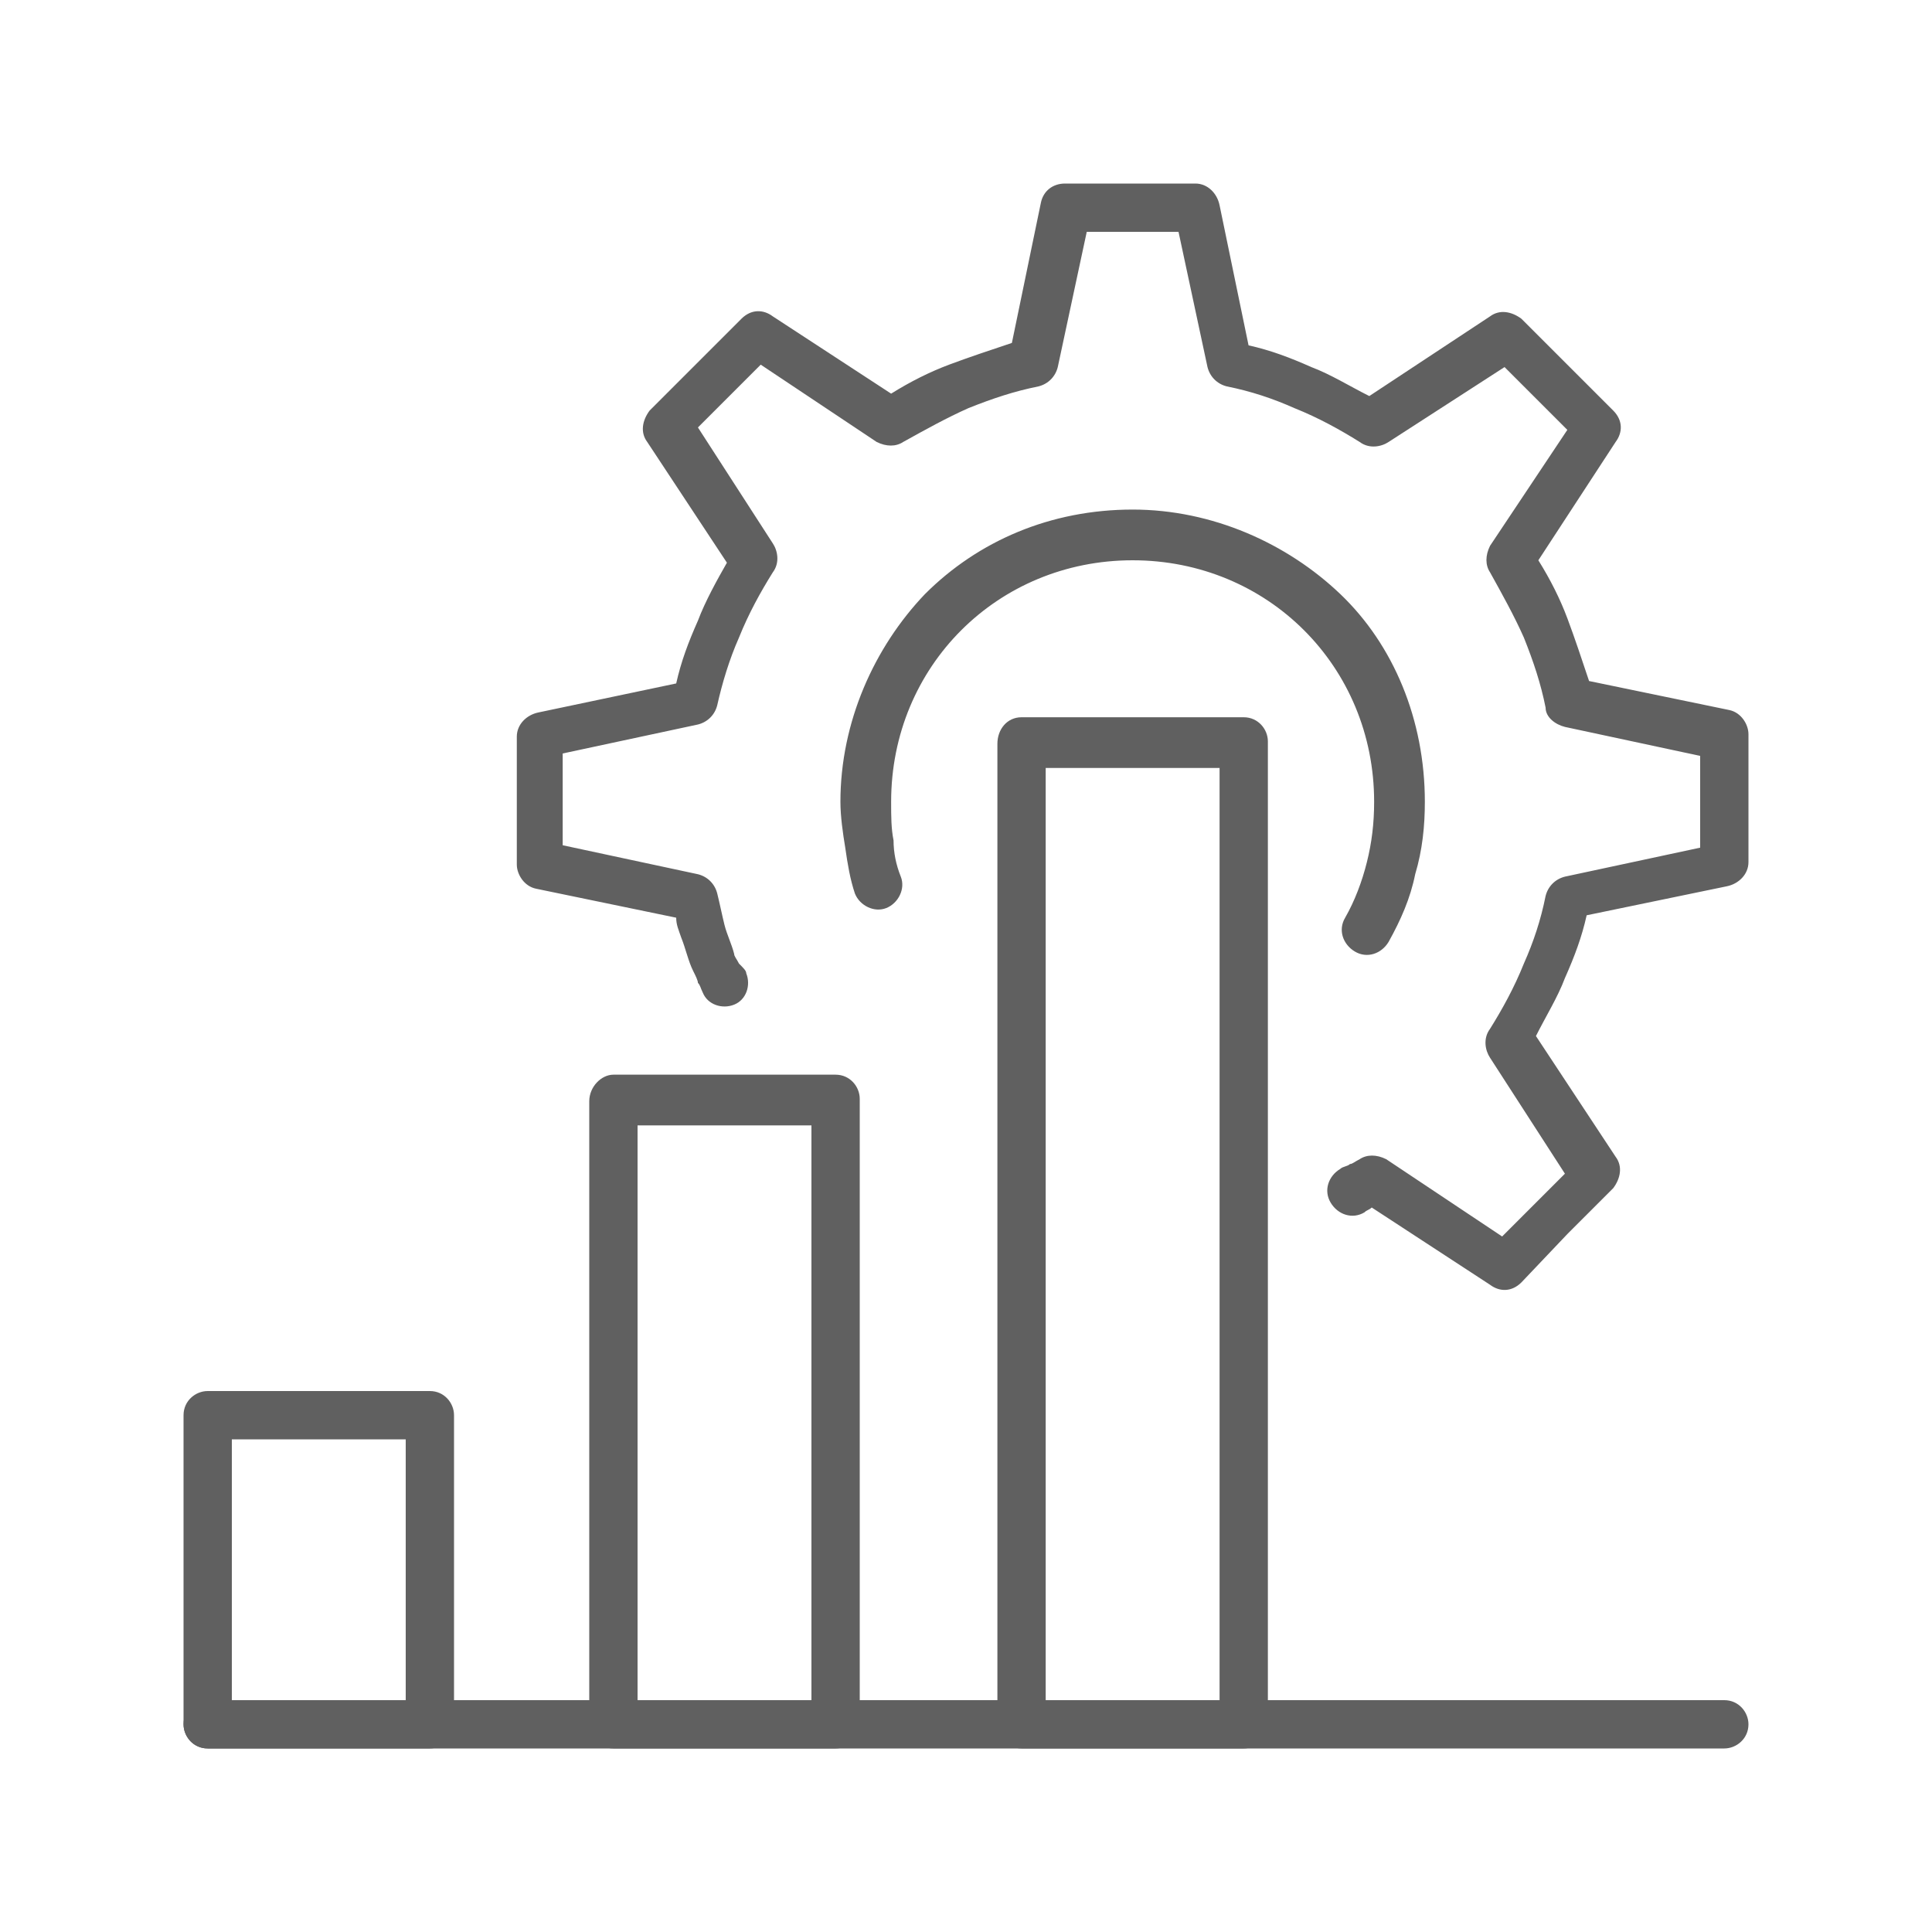
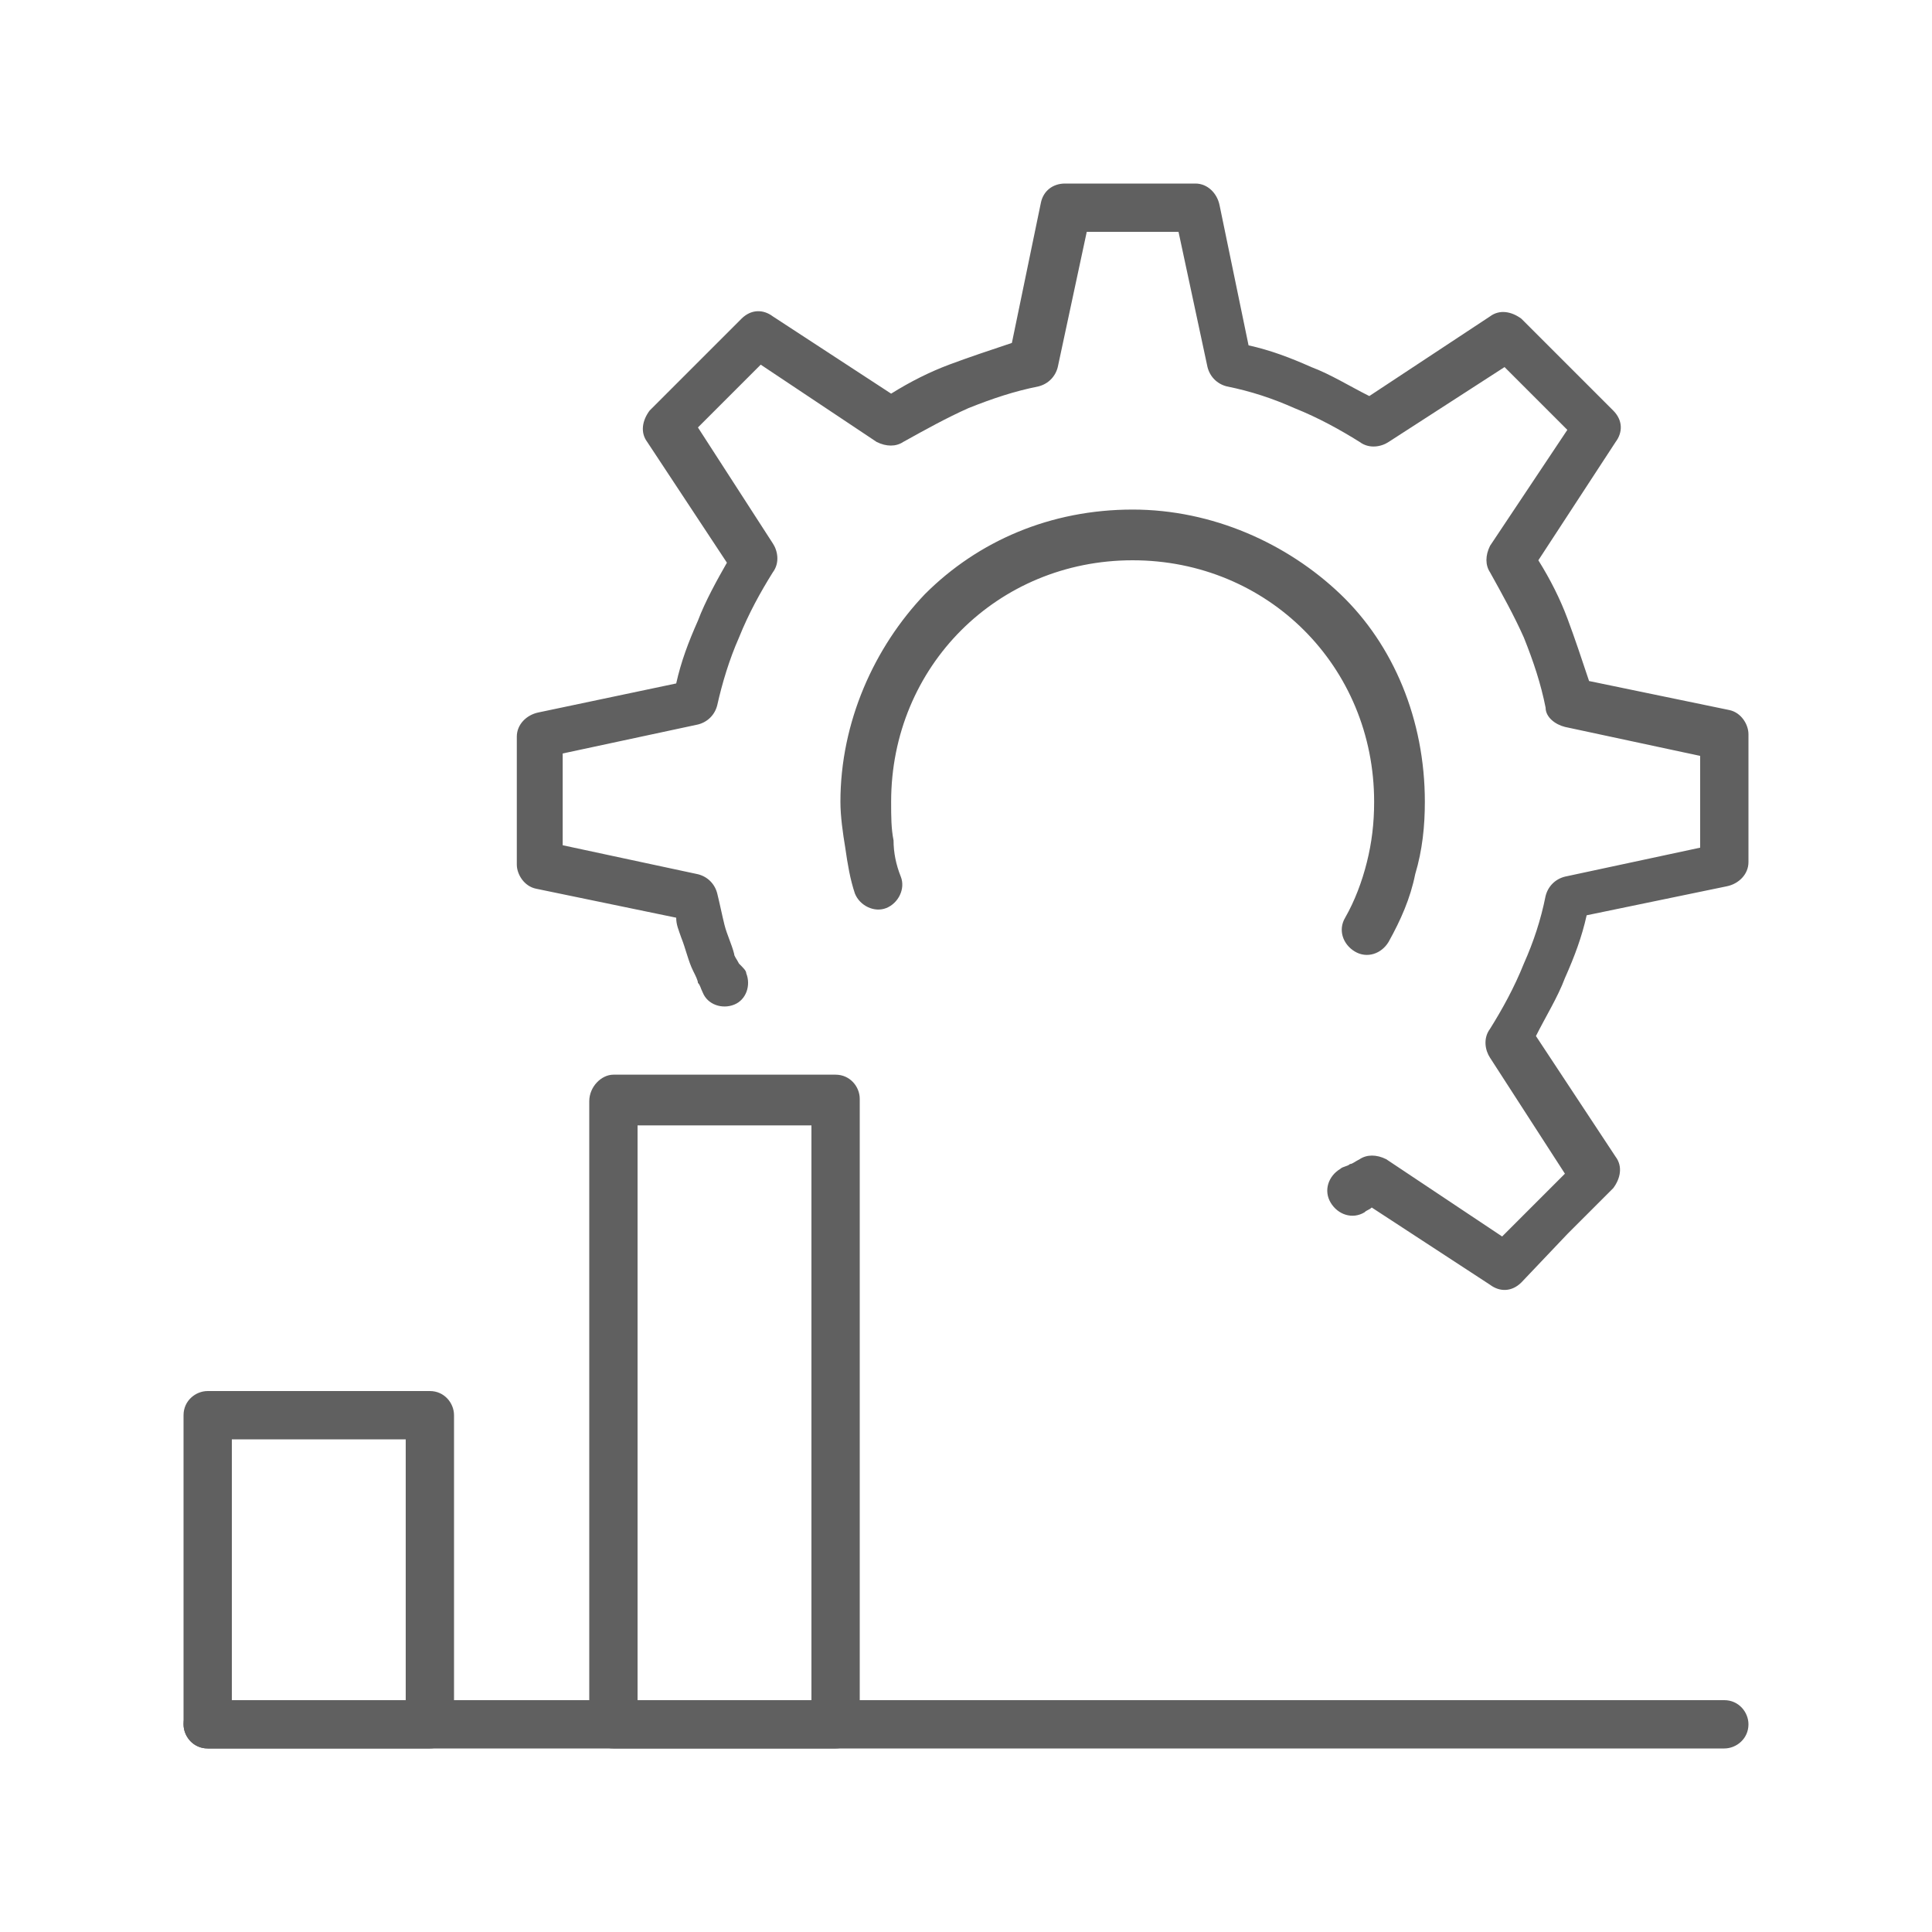
<svg xmlns="http://www.w3.org/2000/svg" version="1.1" id="Capa_1" x="0px" y="0px" viewBox="0 0 80 80" style="enable-background:new 0 0 80 80;" xml:space="preserve">
  <style type="text/css">
	.st0{fill:#606060;}
	.st1{fill:#720026;}
</style>
  <g>
    <g>
      <path class="st0" d="M505.9,223.4c-5.7,0-10.2,4.6-10.2,10.2c0,5.7,4.6,10.2,10.2,10.2s10.2-4.6,10.2-10.2    S511.5,223.4,505.9,223.4z M505.9,241.6c-4.4,0-8-3.6-8-8c0-4.4,3.6-7.9,8-7.9c4.4,0,8,3.6,8,8    C513.8,238.1,510.3,241.6,505.9,241.6z" />
    </g>
  </g>
  <g>
    <g>
      <path class="st0" d="M509.1,235.2c-0.1-0.2-0.1-0.4-0.2-0.6c-0.1-0.1-0.1-0.4-0.3-0.5c-0.1-0.1-0.2-0.3-0.4-0.4    c-0.1-0.1-0.3-0.3-0.5-0.4c-0.1-0.1-0.4-0.2-0.5-0.3c-0.2-0.1-0.4-0.2-0.6-0.3s-0.4-0.1-0.6-0.2c-0.1,0-0.2-0.1-0.3-0.1    c-0.1-0.1-0.2-0.1-0.3-0.1c-0.1-0.1-0.2-0.1-0.3-0.1c-0.1-0.1-0.1-0.1-0.2-0.2s-0.1-0.1-0.1-0.3c-0.1-0.1-0.1-0.2-0.1-0.3    c0-0.1,0-0.2,0-0.4c0-0.1,0.1-0.2,0.1-0.3c0.1-0.1,0.1-0.2,0.1-0.3s0.1-0.1,0.2-0.2c0.1-0.1,0.2-0.1,0.4-0.1    c0.1-0.1,0.2-0.1,0.4-0.1c0.1,0,0.1,0,0.2,0s0.1,0,0.2,0c0.1,0,0.2,0,0.4,0.1c0.1,0,0.3,0.1,0.4,0.1c0.1,0,0.2,0.1,0.3,0.1    c0.1,0,0.2,0.1,0.3,0.1l0.4,0.1l0.1-0.4l0.1-1.1v-0.3l-0.3-0.1c-0.1,0-0.2-0.1-0.3-0.1c-0.1,0-0.1-0.1-0.3-0.1    c-0.1,0-0.2-0.1-0.4-0.1s-0.2-0.1-0.4-0.1h-0.1v-1V227h-0.4h-1h-0.4v0.4v1.1h-0.1c-0.2,0.1-0.4,0.1-0.6,0.3    c-0.2,0.1-0.4,0.2-0.5,0.4c-0.1,0.1-0.3,0.3-0.4,0.5c-0.1,0.1-0.2,0.4-0.3,0.6c-0.1,0.2-0.1,0.4-0.2,0.6c-0.1,0.2-0.1,0.5-0.1,0.7    c0,0.2,0,0.4,0.1,0.6c0.1,0.2,0.1,0.4,0.2,0.6c0.1,0.1,0.2,0.4,0.3,0.5c0.1,0.1,0.2,0.3,0.4,0.4c0.1,0.1,0.3,0.3,0.5,0.4    c0.1,0.1,0.4,0.2,0.5,0.3c0.2,0.1,0.4,0.2,0.6,0.3c0.2,0.1,0.4,0.1,0.6,0.2c0.1,0,0.2,0.1,0.3,0.1c0.1,0.1,0.2,0.1,0.3,0.1    c0.1,0.1,0.1,0.1,0.2,0.1c0.1,0.1,0.1,0.1,0.2,0.2s0.1,0.1,0.1,0.3c0,0.1,0.1,0.2,0.1,0.4s0,0.2,0,0.4c0,0.1-0.1,0.2-0.1,0.3    c-0.1,0.1-0.1,0.1-0.2,0.2c-0.1,0.1-0.1,0.1-0.3,0.2c-0.1,0.1-0.2,0.1-0.3,0.1c-0.1,0-0.2,0.1-0.4,0.1c-0.1,0-0.1,0-0.3,0    c-0.1,0-0.2,0-0.3,0c-0.1,0-0.3,0-0.4,0c-0.1,0-0.3-0.1-0.4-0.1c-0.1,0-0.3-0.1-0.4-0.1s-0.3-0.1-0.4-0.1c-0.1,0-0.1-0.1-0.2-0.1    c-0.1,0-0.1-0.1-0.2-0.1l-0.4-0.2l-0.1,0.5l-0.1,1.3v0.2l0.2,0.1c0.3-0.1,0.4,0,0.6,0.1c0.1,0.1,0.4,0.1,0.5,0.1    c0.1,0.1,0.4,0.1,0.6,0.1s0.4,0.1,0.6,0.1h0.1v1.1v0.4h0.4h1h0.4v-0.4v-1.1h0.1c0.2-0.1,0.4-0.1,0.6-0.3c0.2-0.1,0.4-0.2,0.6-0.4    c0.1-0.1,0.3-0.3,0.4-0.5c0.1-0.1,0.2-0.4,0.4-0.6c0.1-0.2,0.1-0.4,0.2-0.6c0.1-0.2,0.1-0.4,0.1-0.7    C509.1,235.5,509.1,235.4,509.1,235.2z" />
    </g>
  </g>
  <g>
    <g>
      <path class="st0" d="M500.9,245.1c-0.4-0.5-1.1-0.6-1.6-0.2l-11.4,9l-14.7-6.1c-0.4-0.1-0.8-0.1-1.1,0.1l-15.7,11.2    c-0.5,0.4-0.6,1.1-0.3,1.5c0.2,0.4,0.6,0.5,0.9,0.5c0.2,0,0.4-0.1,0.6-0.2l15.2-10.9l14.7,6.1c0.4,0.1,0.8,0.1,1.1-0.1l11.8-9.4    C501.2,246.4,501.3,245.6,500.9,245.1z" />
    </g>
  </g>
  <g>
    <g>
      <path class="st0" d="M517.4,283.6h-5.2v-32.5c0-0.6-0.5-1.1-1.1-1.1h-10.3c-0.6,0-1.1,0.5-1.1,1.1v32.5h-3.8v-21.2    c0-0.6-0.5-1.1-1.1-1.1h-10.4c-0.6,0-1.1,0.5-1.1,1.1v21.2h-3.8v-22.9c0-0.6-0.5-1.1-1.1-1.1H468c-0.6,0-1.1,0.5-1.1,1.1v22.9    h-3.8v-16.3c0-0.6-0.5-1.1-1.1-1.1h-10.4c-0.6,0-1.1,0.5-1.1,1.1v16.3h-5.3c-0.6,0-1.1,0.5-1.1,1.1c0,0.6,0.5,1.1,1.1,1.1h6.3    h10.3h6.2h10.3h6h10.3h6H511h6.3c0.6,0,1.1-0.5,1.1-1.1C518.5,284.1,518,283.6,517.4,283.6z M460.8,283.6h-8.1v-15.2h8.1V283.6z     M477.2,283.6h-8.1v-21.8h8.1V283.6z M493.5,283.6h-8.1v-20.1h8.1V283.6z M509.9,283.6h-8.1v-31.3h8.1V283.6z" />
    </g>
  </g>
  <g>
    <path class="st0" d="M474.4-50.6c-5,0-9-4.1-9-9.1c0-5,4-9.1,9-9.1s9,4.1,9,9.1C483.4-54.6,479.3-50.6,474.4-50.6L474.4-50.6z    M474.4-66.5c-3.8,0-6.9,3.1-6.9,6.9c0,3.8,3.1,6.9,6.9,6.9c3.8,0,6.9-3.1,6.9-6.9S478.2-66.5,474.4-66.5L474.4-66.5z" />
    <path class="st0" d="M477.1-37h-5.4c-0.6,0-1.1-0.5-1.1-1.1v-3.9c-2.1-0.5-4.2-1.3-6-2.5l-2.7,2.7c-0.4,0.4-1.1,0.4-1.5,0l-3.8-3.8   c-0.4-0.4-0.4-1.1,0-1.5l2.7-2.8c-1.2-1.8-2-3.9-2.5-6.1H453c-0.6,0-1.1-0.5-1.1-1.1v-5.4c0-0.6,0.5-1.1,1.1-1.1h3.8   c0.5-2.1,1.3-4.2,2.5-6.1l-2.7-2.8c-0.4-0.4-0.4-1.1,0-1.5l3.8-3.8c0.4-0.4,1.1-0.4,1.5,0l2.7,2.7c1.8-1.2,3.9-2,6-2.5v-3.9   c0-0.6,0.5-1.1,1.1-1.1h5.4c0.6,0,1.1,0.5,1.1,1.1v3.9c2.1,0.5,4.2,1.3,6,2.5l2.7-2.7c0.4-0.4,1.1-0.4,1.5,0l3.8,3.8   c0.4,0.4,0.4,1.1,0,1.5l-2.7,2.8c1.2,1.8,2,3.9,2.5,6.1h3.8c0.6,0,1.1,0.5,1.1,1.1v5.4c0,0.6-0.5,1.1-1.1,1.1H492   c-0.5,2.1-1.3,4.2-2.5,6.1l2.7,2.8c0.4,0.4,0.4,1.1,0,1.5l-3.8,3.8c-0.4,0.4-1.1,0.4-1.5,0l-2.7-2.7c-1.8,1.2-3.9,2-6,2.5v3.9   C478.2-37.4,477.7-37,477.1-37z M472.8-39.1h3.3v-3.7c0-0.5,0.4-1,0.9-1.1c2.4-0.4,4.7-1.4,6.7-2.8c0.4-0.3,1-0.3,1.4,0.1l2.6,2.6   l2.3-2.3l-2.6-2.6c-0.4-0.4-0.4-1-0.1-1.4c1.4-2,2.4-4.4,2.8-6.8c0.1-0.5,0.5-0.9,1.1-0.9h3.7v-3.3h-3.7c-0.5,0-1-0.4-1.1-0.9   c-0.4-2.4-1.4-4.8-2.8-6.8c-0.3-0.4-0.3-1,0.1-1.4l2.6-2.6l-2.3-2.3l-2.6,2.6c-0.4,0.4-1,0.4-1.4,0.1c-2-1.5-4.3-2.4-6.7-2.8   c-0.5-0.1-0.9-0.5-0.9-1.1v-3.7h-3.3v3.7c0,0.5-0.4,1-0.9,1.1c-2.4,0.4-4.7,1.4-6.7,2.8c-0.4,0.3-1,0.3-1.4-0.1l-2.6-2.6l-2.3,2.3   l2.6,2.6c0.4,0.4,0.4,1,0.1,1.4c-1.4,2-2.4,4.4-2.8,6.8c-0.1,0.5-0.5,0.9-1.1,0.9H454v3.3h3.7c0.5,0,1,0.4,1.1,0.9   c0.4,2.4,1.4,4.8,2.8,6.8c0.3,0.4,0.3,1-0.1,1.4l-2.6,2.6l2.3,2.3l2.6-2.6c0.4-0.4,1-0.4,1.4-0.1c2,1.5,4.3,2.4,6.7,2.8   c0.5,0.1,0.9,0.5,0.9,1.1V-39.1z" />
    <path class="st0" d="M503.3-81.4c0-1.4-2.2-1.4-2.1,0l0,1.4c-6.4-7.8-16.7-12.8-26.6-12.8c-10.2,0-19.7,4.6-25.9,12.8   c-0.8,1.1,0.8,2.4,1.7,1.3c5.9-7.6,14.7-11.9,24.2-11.9c9.6,0,19.6,5.1,25.6,12.9h-3c-1.4,0-1.4,2.1,0,2.1h5c0.6,0,1.1-0.5,1.1-1.1   L503.3-81.4z" />
    <path class="st0" d="M507.3-59.9c0-4.1-0.7-8-2.2-11.8c-0.5-1.3-2.5-0.5-2,0.8c1.3,3.5,2,7.2,2,11c0,11.9-8.2,23.4-19.8,28.3   l0.8-1.3c0.7-1.2-1.1-2.3-1.8-1.2l-2.6,4c-0.3,0.5-0.1,1.3,0.5,1.6l4.3,1.9c1.3,0.6,2.1-1.4,0.9-2l-1.9-0.8   C498.3-34.4,507.3-46.9,507.3-59.9L507.3-59.9z" />
-     <path class="st0" d="M475.8-29.2c-0.4,0-0.8,0-1.3,0c-16.9,0-30.6-13.8-30.6-30.7c0-3,1.2-6.7,2.4-9.9l0.9,2.1   c0.6,1.3,2.5,0.4,2-0.9l-2-4.5c-0.2-0.6-0.9-0.8-1.5-0.5l-4.2,2.1c-1.2,0.6-0.3,2.5,1,1.9l1.7-0.9c-1.2,3.3-2.5,7.2-2.5,10.5   c0,18.1,14.7,32.9,32.8,32.9c0.5,0,0.9,0,1.4,0C477.3-27.1,477.2-29.2,475.8-29.2C475.4-29.2,476.4-29.2,475.8-29.2L475.8-29.2z" />
  </g>
  <g id="folder_setting">
    <g>
      <path class="st0" d="M509.8,62.4h-0.4c-0.2-0.6-0.4-1.1-0.7-1.7l0.3-0.3c0.4-0.4,0.6-0.9,0.6-1.5c0-0.6-0.2-1.1-0.6-1.5l-1.2-1.2    V44.2c0-1.5-1.2-2.7-2.7-2.7h-2.1l1.6-17.9c0-0.5,0.1-1.1-0.6-1.8l-3.8-4c-0.4-0.4-0.7-0.5-1.2-0.6l-1.5-0.1c0,0,0,0,0,0    c0,0,0,0,0,0l-32-2.9c-0.8-0.1-1.6,0.2-2.2,0.7c-0.6,0.5-1,1.2-1.1,2l-2.1,23.9h-6.3c0,0,0,0,0,0c-0.7,0-1.4,0.2-1.8,0.7    c-0.4,0.4-0.7,1-0.7,1.7l0,27.8c0,2.1,1,4.6,5.8,4.8c0.1,0,0.3,0.1,0.4,0.1h29.6l1.7,1.7c0.8,0.8,2.2,0.8,3,0l0.3-0.3    c0.5,0.3,1.1,0.5,1.7,0.7v0.4c0,1.2,0.9,2.1,2.1,2.1h3.5c1.2,0,2.1-0.9,2.1-2.1V78c0.6-0.2,1.1-0.4,1.7-0.7l0.3,0.3    c0.8,0.8,2.2,0.8,3,0l2.5-2.5c0.4-0.4,0.6-0.9,0.6-1.5c0-0.6-0.2-1.1-0.6-1.5l-0.3-0.3c0.3-0.5,0.5-1.1,0.7-1.7h0.4    c1.2,0,2.1-0.9,2.1-2.1v-3.5C512,63.3,511,62.4,509.8,62.4L509.8,62.4z M505.7,44.2v10.3c-0.7-0.2-1.6-0.1-2.2,0.5l-0.3,0.3    c-0.5-0.3-1.1-0.5-1.7-0.7v-0.4c0-1.2-0.9-2.1-2.1-2.1H496c-1.2,0-2.1,0.9-2.1,2.1v0.4c-0.6,0.2-1.1,0.4-1.7,0.7l-0.3-0.3    c-0.8-0.8-2.2-0.8-3,0l-2.5,2.5c-0.8,0.8-0.8,2.2,0,3l0.3,0.3c-0.3,0.5-0.5,1.1-0.7,1.7h-0.4c-1.2,0-2.1,0.9-2.1,2.1V68    c0,1.2,0.9,2.1,2.1,2.1h0.4c0.2,0.6,0.4,1.1,0.7,1.7l-0.3,0.3c-0.4,0.4-0.6,1-0.6,1.6h-27.2V51.3c0-0.1,0.1-0.1,0.1-0.1H482    c0.4,0,0.7-0.2,0.9-0.5l3.3-6l0.2-0.4c0.1-0.2,0.3-0.6,0.5-0.7h18.3C505.5,43.6,505.7,43.9,505.7,44.2L505.7,44.2z M502.6,23.2    c0,0,0,0.1,0,0.2l0,0l-4.4-0.4l0.3-3.7l0.4,0L502.6,23.2z M464.4,17.1c0-0.2,0.1-0.4,0.3-0.6c0.2-0.1,0.4-0.2,0.6-0.2l31,2.8    l-0.3,3.8c0,0.5,0.1,1,0.5,1.5c0.3,0.4,0.8,0.7,1.4,0.7l4.6,0.4l-1.4,16h-14.1c-1.4,0-2,1.1-2.4,1.8l-3.2,5.7h-19.8L464.4,17.1z     M453.5,71l0-27.8c0,0,0-0.1,0-0.1c0,0,0.1-0.1,0.3-0.1h6.1l-0.5,6.1h-0.7c-1.3,0-2.3,1-2.3,2.3v22.2    C453.5,73.2,453.5,71.7,453.5,71L453.5,71z M508.6,68c-0.5,0-0.9,0.3-1,0.8c-0.2,0.9-0.6,1.8-1.1,2.7c-0.2,0.4-0.2,1,0.2,1.3    l0.9,0.8l-2.4,2.5l-0.9-0.9c-0.3-0.3-0.9-0.4-1.3-0.2c-0.8,0.5-1.7,0.9-2.7,1.1c-0.5,0.1-0.8,0.5-0.8,1l0,1.2l-3.5,0v-1.2    c0-0.5-0.3-0.9-0.8-1c-0.9-0.2-1.8-0.6-2.7-1.1c-0.2-0.1-0.4-0.1-0.5-0.1c-0.3,0-0.6,0.1-0.8,0.3l-0.8,0.9l-2-2    c0-0.1-0.1-0.1-0.1-0.1l-0.3-0.3l0.9-0.9c0.3-0.3,0.4-0.9,0.2-1.3c-0.5-0.8-0.9-1.7-1.1-2.7c-0.1-0.5-0.5-0.8-1-0.8l-1.2,0l0-3.5    h1.2c0.5,0,0.9-0.3,1-0.8c0.2-0.9,0.6-1.8,1.1-2.7c0.2-0.4,0.2-1-0.2-1.3l-0.9-0.8l2.4-2.5l0.9,0.9c0.3,0.3,0.9,0.4,1.3,0.2    c0.8-0.5,1.7-0.9,2.7-1.1c0.5-0.1,0.8-0.5,0.8-1l0-1.2l3.5,0v1.2c0,0.5,0.3,0.9,0.8,1c0.9,0.2,1.8,0.6,2.7,1.1    c0.4,0.3,1,0.2,1.3-0.2l0.8-0.9l1,1c0,0,0,0,0.1,0.1l1.4,1.4l-0.9,0.9c-0.3,0.3-0.4,0.9-0.2,1.3c0.5,0.8,0.9,1.7,1.1,2.7    c0.1,0.5,0.5,0.8,1,0.8l1.2,0l0,3.5L508.6,68L508.6,68z" />
      <path class="st0" d="M497.7,59.3c-3.8,0-7,3.1-7,7c0,3.8,3.1,7,7,7c3.8,0,7-3.1,7-7C504.7,62.4,501.6,59.3,497.7,59.3z     M497.7,71.1c-2.7,0-4.8-2.2-4.8-4.8c0-2.7,2.2-4.8,4.8-4.8c2.7,0,4.8,2.2,4.8,4.8C502.5,68.9,500.4,71.1,497.7,71.1z" />
      <path class="st0" d="M470.7,28.9l22.9,2.1c0,0,0.1,0,0.1,0c0.5,0,1-0.4,1.1-1c0.1-0.6-0.4-1.1-1-1.2l-22.9-2.1    c-0.6-0.1-1.1,0.4-1.2,1C469.7,28.3,470.1,28.9,470.7,28.9L470.7,28.9z" />
      <path class="st0" d="M470.1,35l22.9,2.1c0,0,0.1,0,0.1,0c0.5,0,1-0.4,1.1-1c0.1-0.6-0.4-1.1-1-1.2l-22.9-2.1c-0.6,0-1.1,0.4-1.2,1    C469.1,34.4,469.5,34.9,470.1,35L470.1,35z" />
    </g>
  </g>
  <g>
    <path class="st0" d="M612.6-172.3c2.6-1.5,3.5-4.8,2-7.4c-1.5-2.6-4.8-3.5-7.4-2c-0.5,0.3-1,0.7-1.4,1.2l-15.4-8.9   c0.2-0.6,0.3-1.2,0.3-1.8c0-3-2.4-5.4-5.4-5.4s-5.4,2.4-5.4,5.4c0,0.6,0.1,1.2,0.3,1.8l-15.4,8.9c-0.4-0.5-0.9-0.9-1.4-1.2   c-2.6-1.5-5.9-0.6-7.4,2c-1.5,2.6-0.6,5.9,2,7.4c0.5,0.3,1.1,0.5,1.7,0.6v17.7c-0.6,0.1-1.2,0.3-1.7,0.6c-2.6,1.5-3.5,4.8-2,7.4   c1.5,2.6,4.8,3.5,7.4,2c0.5-0.3,1-0.7,1.4-1.2l15.4,8.9c-0.2,0.6-0.3,1.2-0.3,1.8c0,3,2.4,5.4,5.4,5.4s5.4-2.4,5.4-5.4   c0-0.6-0.1-1.2-0.3-1.8l15.4-8.9c0.4,0.4,0.8,0.8,1.3,1.1c0.5,0.3,1.1,0.1,1.4-0.3c0.3-0.5,0.1-1.1-0.3-1.4c-1.6-1-2.1-3-1.2-4.6   c1-1.7,3.1-2.2,4.7-1.3c0.8,0.5,1.4,1.2,1.6,2.1c0.4,1.5-0.3,3.1-1.5,3.8c-0.5,0.3-0.6,0.9-0.3,1.4c0.3,0.5,0.9,0.6,1.4,0.3   c2-1.2,3-3.6,2.4-6c-0.4-1.4-1.3-2.6-2.5-3.3c-0.5-0.3-1.1-0.5-1.7-0.6v-17.7C611.5-171.8,612.1-172,612.6-172.3L612.6-172.3z    M608.2-180c1.6-0.9,3.7-0.4,4.7,1.3c0.9,1.6,0.4,3.7-1.3,4.7c-1.6,0.9-3.7,0.4-4.7-1.3C606-176.9,606.6-179,608.2-180z    M585.4-194.6c1.9,0,3.4,1.5,3.4,3.4s-1.5,3.4-3.4,3.4c-1.9,0-3.4-1.5-3.4-3.4S583.5-194.6,585.4-194.6L585.4-194.6z M557.8-178.7   c0.9-1.6,3-2.2,4.7-1.3c1.6,0.9,2.2,3,1.3,4.7c-1,1.7-3.1,2.2-4.7,1.3C557.4-175,556.9-177.1,557.8-178.7z M562.5-145.7   c-1.6,0.9-3.7,0.4-4.7-1.3c-0.9-1.6-0.4-3.7,1.3-4.7c1.6-0.9,3.7-0.4,4.7,1.3C564.7-148.7,564.1-146.6,562.5-145.7z M585.4-131   c-1.9,0-3.4-1.5-3.4-3.4c0-1.9,1.5-3.4,3.4-3.4c1.9,0,3.4,1.5,3.4,3.4C588.8-132.6,587.2-131,585.4-131z M605.2-151.3   c-0.8,1.4-0.9,3.1-0.4,4.5l-15.4,8.9c-1-1.2-2.5-1.9-4.1-1.9s-3.1,0.7-4.1,1.9l-15.4-8.9c0.5-1.5,0.4-3.2-0.4-4.5   c-0.7-1.3-1.9-2.1-3.3-2.5c-0.1,0-0.3-0.1-0.4-0.1v-17.7c1.6-0.3,2.9-1.3,3.7-2.6c0.8-1.4,1-3,0.4-4.5l15.4-8.9   c1,1.2,2.5,1.9,4.1,1.9s3.1-0.7,4.1-1.9l15.4,8.9c-0.5,1.5-0.4,3.1,0.4,4.5c0.8,1.4,2.1,2.3,3.7,2.6v17.7   C607.3-153.7,606-152.7,605.2-151.3z" />
    <path class="st0" d="M600.5-173.2l-13.7-7.9c-0.9-0.5-1.9-0.5-2.8,0l-13.7,7.9c-0.9,0.5-1.4,1.4-1.4,2.4v15.9c0,1,0.5,1.9,1.4,2.4   c0.5,0.3,13.2,7.6,13.7,7.9c0.9,0.5,1.9,0.5,2.8,0l13.7-7.9c0.9-0.5,1.4-1.4,1.4-2.4v-4.3c0-0.5-0.4-1-1-1s-1,0.4-1,1v4.3   c0,0.3-0.2,0.6-0.4,0.7l-13.2,7.6v-15.7c0.1-0.1,0.3-0.1,0.4-0.2l3.4-2v4.9c0,1.1,1.2,1.8,2.2,1.3l3.2-1.8c0.6-0.3,0.9-1,0.9-1.6   v-6.4l3.4-2v6.3c0,0.5,0.4,1,1,1s1-0.4,1-1v-6.9C601.9-171.8,601.3-172.7,600.5-173.2L600.5-173.2z M591.2-167.3l-13.5-7.8l2.3-1.3   l13.5,7.8C592.5-168.1,593.1-168.5,591.2-167.3L591.2-167.3z M584-162.5c0.1,0.1,0.3,0.2,0.4,0.2v15.7l-13.2-7.6   c-0.2-0.1-0.4-0.4-0.4-0.7v-15.2L584-162.5z M585.8-164.2c-0.3,0.1-0.6,0.1-0.8,0l-13.2-7.6l3.9-2.2l13.5,7.8L585.8-164.2z    M594.5-167v5.2l-2.3,1.3v-5.2L594.5-167L594.5-167z M595.5-169.8l-13.5-7.8l3-1.7c0.2-0.1,0.6-0.1,0.8,0l13.2,7.6L595.5-169.8z" />
  </g>
  <g>
    <path class="st0" d="M455.2-181.4c0.5,0,1-0.4,1-1c0-0.5-0.4-1-1-1c-0.5,0-1,0.4-1,1C454.3-181.8,454.7-181.4,455.2-181.4z    M447.5-181.4c0.5,0,1-0.4,1-1c0-0.5-0.4-1-1-1s-1,0.4-1,1C446.5-181.8,446.9-181.4,447.5-181.4z M451.3-181.4c0.5,0,1-0.4,1-1   c0-0.5-0.4-1-1-1s-1,0.4-1,1C450.4-181.8,450.8-181.4,451.3-181.4z M451.1-171.1C451.1-171.1,451.1-171.1,451.1-171.1l8.8,0h0   c0.6,0,1.1-0.4,1.3-1c0.2-0.6-0.1-1.2-0.6-1.5l-1.3-0.8c2.1-2.1,3.4-5,3.3-8.1c0-6.1-5-11.1-11.1-11.2c-6.3-0.1-11.4,5-11.4,11.3   C440.1-176.3,445-171.2,451.1-171.1z M444.8-189c1.8-1.8,4.2-2.7,6.7-2.7c5,0.1,9.2,4.2,9.2,9.3c0,2.7-1.1,5.3-3.2,7.1   c-0.3,0.3-0.5,0.7-0.5,1.2c0,0.5,0.3,0.9,0.7,1.1l0,0l-6.5,0c-5.1-0.1-9.1-4.3-9.1-9.3C442-184.9,443-187.2,444.8-189L444.8-189z    M505.4-129.2h-1v-14.5c0-3.8-2.2-7.2-5.7-8.8l-5.1-2.2c1.2-0.4,2.4-1.1,3.3-2.1c1.4-1.5,2.2-3.5,2.2-5.5c0-1.8-0.6-3.6-1.9-5   c-1.5-1.8-2.4-4.1-2.4-6.5v-4.7c0-4.1-1.6-7.9-4.5-10.8c-2.9-2.9-6.7-4.5-10.8-4.5c-8.4,0-15.3,6.8-15.3,15.3v4.5   c0,2.4-1,4.8-2.5,6.7c-2,2.4-2.4,5.6-1.1,8.4c1,2.1,2.7,3.6,4.8,4.2l-5.1,2.2c-3.6,1.5-5.9,5-5.9,8.8v11.4c0,0.5,0.4,1,1,1   c0.5,0,1-0.4,1-1v-11.4c0-3.1,1.8-5.9,4.7-7.1l6.4-2.8v5.8h-2.9c-0.8,0-1.6,0.4-2.2,1c-0.6,0.6-0.8,1.4-0.7,2.3l1.6,15.1h-22.3   c-0.5,0-1,0.4-1,1c0,0.5,0.4,1,1,1h64.4c0.5,0,1-0.4,1-1C506.4-128.8,506-129.2,505.4-129.2L505.4-129.2z M495.7-166   c0.9,1.1,1.4,2.4,1.4,3.8c0,1.5-0.6,3-1.6,4.1c-1.1,1.2-2.6,1.8-4.3,1.8H490l-1.7-0.7c-1.5-0.6-2.4-2-2.6-3.5c3-1.6,5-4.8,5-8.4   v-7.3c0.3,0,0.6,0,0.9,0c0.5,0,0.9,0,1.4-0.1v2.5C492.9-170.9,493.9-168.1,495.7-166L495.7-166z M479.8-150.6   c-3.5,0.1-6.9-0.4-10.3-1.3v-2.3l0.3-0.1c0,0,0,0,0,0l1.7-0.8c1.9-0.8,3.3-2.6,3.7-4.6c0.8,0.2,1.7,0.4,2.7,0.4h3.2   c0.9,0,1.8-0.1,2.7-0.4c0.4,2,1.8,3.7,3.7,4.5l1.8,0.8c0,0,0,0,0,0l0.1,0.1v2.2C486.4-151.2,483.1-150.7,479.8-150.6L479.8-150.6z    M489.5-150.1v2.5h-19.9v-2.4c3.1,0.8,6.4,1.2,9.6,1.2c0.2,0,0.4,0,0.7,0C483.1-148.7,486.4-149.2,489.5-150.1L489.5-150.1z    M492.9-178.2c-2.7,0.4-5.7-0.4-7.8-2c-0.4-0.3-1-0.3-1.4,0.2c-0.3,0.4-0.3,1,0.2,1.4c1.4,1.1,3,1.8,4.8,2.2v5.3   c-0.5,1.1-1,1.9-2.2,2.9c-0.5,0.4-1,0.7-1.6,1c-0.5-0.9-1.4-1.6-2.5-1.6h-2.3c-1.6,0-2.8,1.3-2.8,2.8c0,1.6,1.3,2.8,2.8,2.8h2.3   c1.3,0,2.4-0.9,2.8-2.1c1.3-0.5,3.4-2.3,3.4-2.3c-0.7,3.5-3.8,6.2-7.5,6.2H478c-4.2,0-7.6-3.4-7.6-7.6v-7.5   c3.3-0.5,6.4-1.6,9.3-3.3c4.4-2.6,7.1-5.9,8.8-8.6C491.3-185.7,493-182.1,492.9-178.2L492.9-178.2z M483.3-165.9   c0,0.5-0.4,0.9-0.9,0.9h-2.3c-0.5,0-0.9-0.4-0.9-0.9c0-0.5,0.4-0.9,0.9-0.9h2.3C482.9-166.8,483.3-166.4,483.3-165.9L483.3-165.9z    M466.3-178.3c0-7.3,6-13.3,13.3-13.3c2.6,0,5.2,0.8,7.3,2.2c-1.6,2.5-4.2,5.7-8.3,8.1c-2.8,1.7-5.9,2.7-9.2,3.2h-0.1c0,0,0,0,0,0   s0,0,0,0h-3.1L466.3-178.3L466.3-178.3z M462.5-159.6c-1-2.1-0.7-4.5,0.8-6.3c1.9-2.2,3-5,3-7.9v-2.4h2.1v7.4c0,3.6,2,6.8,5,8.4   c-0.2,1.5-1.2,2.9-2.6,3.5l-1.5,0.7h-1.4C465.5-156.2,463.5-157.5,462.5-159.6L462.5-159.6z M496.3-144.5l-1.6,15.3h-29.4   l-1.6-15.3c0-0.3,0.1-0.5,0.2-0.8c0.2-0.2,0.4-0.3,0.7-0.3h30.7c0.3,0,0.5,0.1,0.7,0.3C496.3-145.1,496.4-144.8,496.3-144.5   L496.3-144.5z M502.5-129.2h-5.9l1.6-15.1c0.1-0.8-0.2-1.6-0.7-2.3c-0.6-0.6-1.3-1-2.2-1h-3.9v-5.9l6.5,2.8c2.8,1.2,4.6,4,4.6,7   V-129.2z M480-141.1c-2,0-3.7,1.7-3.7,3.7s1.7,3.7,3.7,3.7c2,0,3.7-1.7,3.7-3.7S482.1-141.1,480-141.1z M480-135.7   c-1,0-1.7-0.8-1.7-1.7s0.8-1.7,1.7-1.7s1.7,0.8,1.7,1.7S481-135.7,480-135.7z" />
  </g>
  <path class="st0" d="M472.5,149.9c0.6,0,1.2-0.5,1.2-1.2s-0.5-1.2-1.2-1.2s-1.2,0.5-1.2,1.2S471.9,149.9,472.5,149.9z" />
  <path class="st0" d="M472.5,154.6c0.6,0,1.2-0.5,1.2-1.2c0-0.6-0.5-1.2-1.2-1.2s-1.2,0.5-1.2,1.2  C471.4,154.1,471.9,154.6,472.5,154.6z" />
  <path class="st0" d="M502.8,140.9l-11.7-11.7c-0.2-0.2-0.5-0.3-0.8-0.3h-29.5c-1.9,0-3.5,1.6-3.5,3.5v3.6c-0.4,0-0.8-0.1-1.2-0.1  c-7.1,0-12.9,5.8-12.9,12.9c0,7.1,5.8,12.9,12.9,12.9c0.4,0,0.8,0,1.2-0.1v23.7c0,1.9,1.6,3.5,3.5,3.5h38.8c1.9,0,3.5-1.6,3.5-3.5  v-43.5C503.2,141.4,503.1,141.1,502.8,140.9z M491.5,132.9l7.7,7.7h-7.7V132.9z M457.3,138.3c4.9,0.5,8.7,4.5,9.3,9.3h-9.3V138.3z   M445.6,148.8c0-5.4,4.1-9.9,9.4-10.5v10.5c0,0.6,0.5,1.2,1.2,1.2h10.5c-0.6,5.2-5,9.4-10.5,9.4  C450.4,159.3,445.6,154.6,445.6,148.8z M499.7,186.4h-38.8c-0.6,0-1.2-0.5-1.2-1.2v-24.1c5.5-1.5,9.4-6.6,9.4-12.4  c0-5.8-3.9-10.8-9.4-12.4v-4c0-0.6,0.5-1.2,1.2-1.2h28.3v10.5c0,0.6,0.5,1.2,1.2,1.2h10.5v42.3C500.8,185.9,500.3,186.4,499.7,186.4  z" />
  <path class="st0" d="M473.2,138.2h12.4c0.6,0,1.2-0.5,1.2-1.2s-0.5-1.2-1.2-1.2h-12.4c-0.6,0-1.2,0.5-1.2,1.2  S472.6,138.2,473.2,138.2z" />
  <path class="st0" d="M473.2,142.9h12.4c0.6,0,1.2-0.5,1.2-1.2s-0.5-1.2-1.2-1.2h-12.4c-0.6,0-1.2,0.5-1.2,1.2  S472.6,142.9,473.2,142.9z" />
  <path class="st0" d="M-387.5,63.4c-3.2,0-5.8-2.6-5.8-5.8c0-0.6-0.5-1.2-1.2-1.2s-1.2,0.5-1.2,1.2c0,4.5,3.7,8.2,8.2,8.2  c0.6,0,1.2-0.5,1.2-1.2C-386.3,63.9-386.8,63.4-387.5,63.4z" />
  <path class="st0" d="M494.6,160c-1.9,0-3.5,1.6-3.5,3.5c0,0.7,0.2,1.4,0.6,2l-8.1,8.7c-0.3-0.1-0.7-0.2-1-0.2c-0.5,0-1,0.1-1.4,0.3  l-3.7-4.5c0.3-0.5,0.4-1,0.4-1.6c0-1.9-1.6-3.5-3.5-3.5s-3.5,1.6-3.5,3.5c0,0.5,0.1,1.1,0.4,1.5l-4.3,4.6c-0.5-0.2-1-0.3-1.5-0.3  c-1.9,0-3.5,1.6-3.5,3.5c0,1.9,1.6,3.5,3.5,3.5s3.5-1.6,3.5-3.5c0-0.5-0.1-1.1-0.4-1.5l4.3-4.6c0.5,0.2,1,0.3,1.5,0.3  c0.5,0,1-0.1,1.4-0.3l3.7,4.5c-0.3,0.5-0.4,1-0.4,1.6c0,1.9,1.6,3.5,3.5,3.5c1.9,0,3.5-1.6,3.5-3.5c0-0.7-0.2-1.4-0.6-2l8.1-8.7  c0.3,0.1,0.7,0.2,1,0.2c1.9,0,3.5-1.6,3.5-3.5C498.2,161.6,496.6,160,494.6,160z M465.5,178.7c-0.6,0-1.2-0.5-1.2-1.2  c0-0.6,0.5-1.2,1.2-1.2c0.6,0,1.2,0.5,1.2,1.2C466.7,178.2,466.2,178.7,465.5,178.7z M473.2,168.2c0-0.6,0.5-1.2,1.2-1.2  s1.2,0.5,1.2,1.2c0,0.6-0.5,1.2-1.2,1.2S473.2,168.8,473.2,168.2z M482.6,178.7c-0.6,0-1.2-0.5-1.2-1.2c0-0.6,0.5-1.2,1.2-1.2  c0.6,0,1.2,0.5,1.2,1.2C483.8,178.2,483.2,178.7,482.6,178.7z M494.6,164.7c-0.6,0-1.2-0.5-1.2-1.2s0.5-1.2,1.2-1.2s1.2,0.5,1.2,1.2  S495.3,164.7,494.6,164.7z" />
  <path class="st0" d="M476.1,148.8c0,0.6,0.5,1.2,1.2,1.2H495c0.6,0,1.2-0.5,1.2-1.2s-0.5-1.2-1.2-1.2h-17.8  C476.6,147.6,476.1,148.1,476.1,148.8z" />
  <path class="st0" d="M495,152.3h-17.8c-0.6,0-1.2,0.5-1.2,1.2s0.5,1.2,1.2,1.2H495c0.6,0,1.2-0.5,1.2-1.2S495.6,152.3,495,152.3z" />
  <g>
    <path class="st0" d="M635.8,243.4h-11.5c-0.5,0-0.9,0.4-0.9,0.9s0.4,0.9,0.9,0.9h11.5c1.1,0,1.9,0.9,1.9,1.9v34.1h-57.7v-34.1   c0-1.1,0.9-1.9,1.9-1.9h38c0.5,0,0.9-0.4,0.9-0.9s-0.4-0.9-0.9-0.9h-38c-2.1,0-3.7,1.7-3.7,3.7v36.9c0,2.1,1.7,3.7,3.7,3.7h8.6   c0.5,0,0.9-0.4,0.9-0.9c0-0.5-0.4-0.9-0.9-0.9h-8.6c-1.1,0-1.9-0.9-1.9-1.9V283h57.7v1.1c0,1.1-0.9,1.9-1.9,1.9h-41   c-0.5,0-0.9,0.4-0.9,0.9c0,0.5,0.4,0.9,0.9,0.9h5.6l-0.9,5.1h-1.6c-1.5,0-2.7,1.2-2.7,2.7c0,1.5,1.2,2.7,2.7,2.7H620   c1.5,0,2.7-1.2,2.7-2.7c0-1.5-1.2-2.7-2.7-2.7h-1.6l-0.9-5.1h18.4c2.1,0,3.7-1.7,3.7-3.7v-36.9   C639.6,245.1,637.9,243.4,635.8,243.4L635.8,243.4z M616.5,292.9h-2.4c-0.5,0-0.9,0.4-0.9,0.9c0,0.5,0.4,0.9,0.9,0.9h5.9   c0.5,0,0.9,0.4,0.9,0.9s-0.4,0.9-0.9,0.9h-22.1c-0.5,0-0.9-0.4-0.9-0.9s0.4-0.9,0.9-0.9h12c0.5,0,0.9-0.4,0.9-0.9   c0-0.5-0.4-0.9-0.9-0.9h-8.5l0.9-5.1h13.4L616.5,292.9z" />
    <path class="st0" d="M626.8,266.1c-0.3,0-0.6,0.2-0.8,0.5l-4.2,8.3l-3.6-7c-0.2-0.3-0.5-0.5-0.8-0.5s-0.6,0.2-0.8,0.5l-1.9,3.8   h-3.1c-0.5,0-0.9,0.4-0.9,0.9s0.4,0.9,0.9,0.9h3.6c0.3,0,0.6-0.2,0.8-0.5l1.4-2.7l3.6,7c0.2,0.3,0.5,0.5,0.8,0.5s0.6-0.2,0.8-0.5   l4.2-8.3l2,4c0.2,0.3,0.5,0.5,0.8,0.5h3.6c0.5,0,0.9-0.4,0.9-0.9c0-0.5-0.4-0.9-0.9-0.9h-3.1l-2.6-5.1   C627.5,266.3,627.2,266.1,626.8,266.1z" />
    <path class="st0" d="M611.6,263.5h4.7c0.5,0,0.9-0.4,0.9-0.9v-9.4c0-0.5-0.4-0.9-0.9-0.9h-4.7c-0.5,0-0.9,0.4-0.9,0.9v9.4   C610.7,263.1,611.1,263.5,611.6,263.5z M612.5,254h2.9v7.6h-2.9V254z" />
    <path class="st0" d="M624.8,254.8h-4.7c-0.5,0-0.9,0.4-0.9,0.9v6.9c0,0.5,0.4,0.9,0.9,0.9h4.7c0.5,0,0.9-0.4,0.9-0.9v-6.9   C625.7,255.2,625.3,254.8,624.8,254.8z M623.9,261.7h-2.9v-5.1h2.9V261.7z" />
    <path class="st0" d="M633.3,263.5c0.5,0,0.9-0.4,0.9-0.9v-11.8c0-0.5-0.4-0.9-0.9-0.9h-4.7c-0.5,0-0.9,0.4-0.9,0.9v11.8   c0,0.5,0.4,0.9,0.9,0.9H633.3z M629.6,251.6h2.9v10h-2.9V251.6z" />
    <path class="st0" d="M604.9,260h-20.3c-0.5,0-0.9,0.4-0.9,0.9c0,0.5,0.4,0.9,0.9,0.9h20.3c0.5,0,0.9-0.4,0.9-0.9   C605.8,260.4,605.4,260,604.9,260z" />
    <path class="st0" d="M584.5,266.6h3.6c0.5,0,0.9-0.4,0.9-0.9s-0.4-0.9-0.9-0.9h-3.6c-0.5,0-0.9,0.4-0.9,0.9S584,266.6,584.5,266.6z   " />
    <path class="st0" d="M604.9,264.8h-12.6c-0.5,0-0.9,0.4-0.9,0.9s0.4,0.9,0.9,0.9h12.6c0.5,0,0.9-0.4,0.9-0.9   S605.4,264.8,604.9,264.8z" />
    <path class="st0" d="M604.9,249.8h-20.3c-0.5,0-0.9,0.4-0.9,0.9c0,0.5,0.4,0.9,0.9,0.9h20.3c0.5,0,0.9-0.4,0.9-0.9   C605.8,250.2,605.4,249.8,604.9,249.8z" />
    <path class="st0" d="M584.5,256.4h12.6c0.5,0,0.9-0.4,0.9-0.9c0-0.5-0.4-0.9-0.9-0.9h-12.6c-0.5,0-0.9,0.4-0.9,0.9   C583.6,256,584,256.4,584.5,256.4z" />
    <path class="st0" d="M604.9,254.6h-3.6c-0.5,0-0.9,0.4-0.9,0.9c0,0.5,0.4,0.9,0.9,0.9h3.6c0.5,0,0.9-0.4,0.9-0.9   C605.8,255,605.4,254.6,604.9,254.6z" />
    <path class="st0" d="M605.8,270.4c0-0.5-0.4-0.9-0.9-0.9h-20.3c-0.5,0-0.9,0.4-0.9,0.9c0,0.5,0.4,0.9,0.9,0.9h20.3   C605.4,271.3,605.8,270.9,605.8,270.4L605.8,270.4z" />
    <path class="st0" d="M584.5,274.2c-0.5,0-0.9,0.4-0.9,0.9c0,0.5,0.4,0.9,0.9,0.9h9.6c0.5,0,0.9-0.4,0.9-0.9c0-0.5-0.4-0.9-0.9-0.9   H584.5z" />
  </g>
  <g>
-     <path class="st0" d="M703.9-58.7c-0.2-0.4-0.3-0.8-0.4-1.3c-0.2-1.1-0.5-2.3-0.9-3.3c-0.2-0.5-0.8-0.7-1.3-0.5   c-0.5,0.2-0.7,0.8-0.5,1.3c0.4,0.9,0.7,1.9,0.8,2.8c0.1,0.6,0.3,1.2,0.5,1.8l2.1,5c0.9,2.1,0.6,4.4-0.8,6.2   c-1.2,1.5-2.9,2.4-4.8,2.4c0.5-1.2,0.9-2.4,0.9-3.8v-9.1c0-1.1-0.9-2-2-2l-5.6-0.1c-1.9-0.1-3.8-0.7-5.3-1.9l-0.4-0.3   c-0.3-0.3-0.8-0.4-1.2-0.4c-0.4,0-0.8,0.3-1.1,0.6c-1.5,1.8-2.3,4.1-2.3,6.4v6.9c0,1.4,0.3,2.6,0.9,3.8c-1.9,0-3.6-0.9-4.8-2.4   c-1.4-1.8-1.7-4.1-0.8-6.2l2.1-5c0.2-0.6,0.4-1.2,0.5-1.8c0.4-2.6,1.7-5.1,3.7-6.8c2-1.7,4.6-2.7,7.3-2.7c3,0,5.8,1.2,8,3.4   c0.4,0.4,1,0.4,1.4,0c0.4-0.4,0.4-1,0-1.4c-2.5-2.5-5.8-4-9.4-4c-3.1,0-6.2,1.1-8.6,3.2c-2.4,2.1-3.9,4.9-4.4,8   c-0.1,0.4-0.2,0.9-0.4,1.3l-2.1,5c-1.2,2.8-0.8,5.8,1,8.2c1.6,2,3.9,3.2,6.4,3.2c0.4,0,0.8,0,1.2-0.1c0.7,0.8,1.5,1.5,2.5,2.1v1.9   l-5.1,2c-3.5,1.4-5.8,4.8-5.8,8.6v2.4c0,0.5,0.4,1,1,1s1-0.4,1-1v-2.4c0-3,1.8-5.7,4.6-6.8l4.6-1.8c0.6,1.6,2.1,2.8,4,2.8   c1.8,0,3.4-1.2,4-2.8l4.6,1.8c0.1,0,0.2,0.1,0.4,0.2c0.1,0.1,0.3,0.1,0.4,0.1c0.4,0,0.7-0.2,0.9-0.6c0.2-0.5,0-1.1-0.5-1.3   c-0.2-0.1-0.3-0.2-0.5-0.2l-5.1-2v-1.8c1.1-0.5,2-1.3,2.8-2.2c0.4,0.1,0.8,0.1,1.2,0.1c2.5,0,4.8-1.1,6.4-3.2   c1.8-2.4,2.2-5.5,1-8.2L703.9-58.7z M692.7-37.8c0,1.2-1,2.2-2.2,2.2c-1.2,0-2.2-1-2.2-2.2v-1.8c0.7,0.2,1.5,0.3,2.3,0.3   c0.7,0,1.4-0.1,2.1-0.2V-37.8z M690.6-41.2c-3.8,0-6.9-3.1-6.9-6.9V-55c0-1.8,0.6-3.5,1.6-4.9l0.1,0.1c1.8,1.5,4.1,2.3,6.5,2.4   l5.6,0.1c0,0,0,0,0,0v9.1C697.5-44.3,694.4-41.2,690.6-41.2L690.6-41.2z" />
    <path class="st0" d="M702.5-33.4c-0.4,0.3-0.6,0.9-0.2,1.4c0.9,1.2,1.3,2.7,1.3,4.2v2.4c0,0.5,0.4,1,1,1c0.5,0,1-0.4,1-1v-2.4   c0-1.9-0.6-3.8-1.7-5.4C703.6-33.6,702.9-33.7,702.5-33.4L702.5-33.4z" />
    <path class="st0" d="M671.9-77.1c-2.2-1.5-5-1.8-7.6-0.8c-1.9,0.7-3.4,2.3-4.2,4.1c-0.5,1.2-0.7,2.5-0.6,3.7c0,0.5,0.5,1,1.1,0.9   c0.5,0,1-0.5,0.9-1.1c-0.1-1,0.1-1.9,0.5-2.9c0.5-1.4,1.7-2.5,3-3c2-0.8,4.1-0.6,5.7,0.6c1.6,1.1,2.6,2.9,2.6,4.9   c0,1.2-0.4,2.4-1.1,3.4c0,0,0,0,0,0L669-62c-0.1,0.2-0.2,0.3-0.2,0.5v0.5h-0.3v-5c1-0.1,1.8-0.9,1.8-2v-1.6c0-1.1-0.9-2-2-2h-1.6   c-1.1,0-2,0.9-2,2v1.6c0,1,0.8,1.9,1.8,2v5h-0.3v-0.5c0-0.2-0.1-0.4-0.2-0.5l-3-4.7c-0.3-0.5-0.9-0.6-1.4-0.3   c-0.5,0.3-0.6,0.9-0.3,1.4l2.9,4.5v0.7c0,0.3,0.1,0.5,0.2,0.8v1c0,1.6,1.3,2.9,2.9,2.9h0.4c1.6,0,2.9-1.3,2.9-2.9v-1   c0.1-0.2,0.2-0.5,0.2-0.8v-0.7l3.2-4.9c0.9-1.3,1.4-2.9,1.4-4.5C675.4-73.2,674.1-75.7,671.9-77.1L671.9-77.1z M668.3-69.5l0,1.6   l-0.8,0c0,0,0,0-0.1,0c0,0,0,0-0.1,0l-0.7,0l0-1.6L668.3-69.5z M668.6-58.6c0,0.5-0.4,0.9-0.9,0.9h-0.4c-0.5,0-0.9-0.4-0.9-0.9V-59   h2.2V-58.6z" />
    <path class="st0" d="M690.5-74.4c4.8,0,8.8-3.9,8.8-8.8c0-4.8-3.9-8.8-8.8-8.8c-4.8,0-8.8,3.9-8.8,8.8   C681.7-78.3,685.7-74.4,690.5-74.4L690.5-74.4z M690.5-90c3.8,0,6.8,3.1,6.8,6.8c0,3.8-3.1,6.8-6.8,6.8c-3.8,0-6.8-3.1-6.8-6.8   C683.7-86.9,686.7-90,690.5-90L690.5-90z" />
    <path class="st0" d="M688.8-79.9c0.2,0.2,0.4,0.3,0.7,0.3c0.3,0,0.5-0.1,0.7-0.3l4.6-4.6c0.4-0.4,0.4-1,0-1.4c-0.4-0.4-1-0.4-1.4,0   l-3.9,3.9l-0.7-0.7c-0.4-0.4-1-0.4-1.4,0c-0.4,0.4-0.4,1,0,1.4L688.8-79.9z" />
    <path class="st0" d="M721.6-72.3c-0.2-0.6-0.7-1-1.2-1.1l-4.1-0.6l-1.8-3.7c-0.3-0.5-0.8-0.9-1.4-0.9c-0.6,0-1.1,0.3-1.4,0.9   l-1.8,3.7l-4.1,0.6c-0.6,0.1-1.1,0.5-1.2,1.1c-0.2,0.6,0,1.2,0.4,1.6l3,2.9l-0.7,4.1c-0.1,0.6,0.1,1.2,0.6,1.5   c0.5,0.3,1.1,0.4,1.6,0.1l3.7-1.9l3.7,1.9c0.2,0.1,0.5,0.2,0.7,0.2c0.3,0,0.6-0.1,0.9-0.3c0.5-0.3,0.7-0.9,0.6-1.5l-0.7-4.1l3-2.9   C721.7-71.1,721.8-71.7,721.6-72.3L721.6-72.3z M716.7-69c-0.4,0.4-0.5,0.9-0.4,1.4l0.6,3.5l-3.1-1.6c-0.2-0.1-0.5-0.2-0.7-0.2   c-0.2,0-0.5,0.1-0.7,0.2l-3.1,1.6l0.6-3.5c0.1-0.5-0.1-1-0.4-1.4l-2.5-2.4l3.5-0.5c0.5-0.1,0.9-0.4,1.2-0.8l1.6-3.1l1.6,3.1   c0.2,0.5,0.7,0.8,1.2,0.8l3.5,0.5L716.7-69z" />
    <path class="st0" d="M701-79.3c1.5,0.6,3,1.3,4.4,2.1c-0.4,0.2-0.7,0.7-0.5,1.2c0.1,0.4,0.5,0.7,0.9,0.7c0.1,0,0.2,0,0.3,0l1.9-0.6   c0.4-0.1,0.7-0.5,0.7-0.9v-2c0-0.5-0.4-1-1-1c-0.5,0-1,0.4-1,1v0.2c-1.6-1-3.2-1.8-5-2.5c-0.5-0.2-1.1,0.1-1.3,0.6   C700.2-80,700.5-79.5,701-79.3L701-79.3z" />
    <path class="st0" d="M674.9-76.8c0.2,0,0.4,0,0.5-0.1c0.9-0.6,1.9-1.1,2.9-1.5l-0.1,0.2c-0.1,0.5,0.2,1.1,0.7,1.2   c0.1,0,0.2,0,0.3,0c0.4,0,0.8-0.3,1-0.7l0.6-2.3c0.1-0.5-0.1-1-0.6-1.2l-1.8-0.6c-0.5-0.2-1.1,0.1-1.3,0.6c-0.1,0.4,0,0.8,0.2,1   c-1,0.5-2,1-2.9,1.6c-0.5,0.3-0.6,0.9-0.3,1.4C674.2-77,674.5-76.8,674.9-76.8L674.9-76.8z" />
  </g>
  <g id="_x3C_Group_x3E_">
    <path id="_x35_" class="st0" d="M672.8-162.5h9.2c0.6,0,1,0.5,1,1v25.9c0,0.6-0.5,1-1,1h-9.2c-0.6,0-1-0.5-1-1v-25.9   C671.8-162,672.2-162.5,672.8-162.5z M681-160.4h-7.2v23.9h7.2V-160.4z" />
    <path id="_x34_" class="st0" d="M656-149.4h9.2c0.6,0,1,0.5,1,1v12.8c0,0.6-0.5,1-1,1H656c-0.6,0-1-0.5-1-1v-12.8   C654.9-149,655.4-149.4,656-149.4z M664.1-147.4H657v10.8h7.2L664.1-147.4L664.1-147.4z" />
    <path id="_x33_" class="st0" d="M689.6-177.3h9.2c0.6,0,1,0.5,1,1v40.7c0,0.6-0.5,1-1,1h-9.2c-0.6,0-1-0.5-1-1v-40.7   C688.6-176.8,689.1-177.3,689.6-177.3L689.6-177.3z M697.8-175.2h-7.2v38.7h7.2L697.8-175.2L697.8-175.2z" />
    <path id="_x32_" class="st0" d="M678.3-166.7c0.2,0.5,0,1.1-0.5,1.3c-0.5,0.2-1.1,0-1.3-0.5c-0.1-0.2-0.1-0.3-0.2-0.4   c0-0.1-0.1-0.3-0.2-0.5c-0.2-0.4-0.3-0.9-0.5-1.4c-0.1-0.3-0.2-0.5-0.2-0.8l-5.8-1.2c-0.5-0.1-0.8-0.6-0.8-1v-2.6h0v-2.7   c0-0.5,0.4-0.9,0.9-1l5.7-1.2c0.2-0.9,0.5-1.7,0.9-2.6c0.3-0.8,0.8-1.7,1.2-2.4l-3.3-5c-0.3-0.4-0.2-0.9,0.1-1.3v0l1.9-1.9l1.9-1.9   c0.4-0.4,0.9-0.4,1.3-0.1l4.9,3.2c0.8-0.5,1.6-0.9,2.4-1.2c0.8-0.3,1.7-0.6,2.6-0.9l1.2-5.8c0.1-0.5,0.5-0.8,1-0.8v0h2.7h2.7   c0.5,0,0.9,0.4,1,0.9l1.2,5.8c0.9,0.2,1.7,0.5,2.6,0.9c0.8,0.3,1.6,0.8,2.4,1.2l5-3.3c0.4-0.3,0.9-0.2,1.3,0.1h0l1.9,1.9l1.9,1.9   c0.4,0.4,0.4,0.9,0.1,1.3l-3.2,4.9c0.5,0.8,0.9,1.6,1.2,2.4c0.3,0.8,0.6,1.7,0.9,2.6l5.8,1.2c0.5,0.1,0.8,0.6,0.8,1v2.6h0v2.7   c0,0.5-0.4,0.9-0.9,1l-5.8,1.2c-0.2,0.9-0.5,1.7-0.9,2.6c-0.3,0.8-0.8,1.6-1.2,2.4l3.3,5c0.3,0.4,0.2,0.9-0.1,1.3l0,0l-1.9,1.9   l-1.9,1.9c-0.4,0.4-0.9,0.4-1.3,0.1l-4.9-3.2c-0.1,0.1-0.2,0.1-0.3,0.2c-0.5,0.3-1.1,0.1-1.4-0.4c-0.3-0.5-0.1-1.1,0.4-1.4   c0.1-0.1,0.3-0.1,0.4-0.2c0.1,0,0.2-0.1,0.4-0.2v0c0.3-0.2,0.7-0.2,1.1,0l4.8,3.2l1.3-1.3l1.3-1.3l-3.1-4.8c-0.2-0.3-0.3-0.8,0-1.2   c0.5-0.8,1-1.7,1.4-2.7c0.4-0.9,0.7-1.8,0.9-2.8c0.1-0.4,0.4-0.7,0.8-0.8l5.6-1.2v-1.9h0v-1.9l-5.6-1.2c-0.4-0.1-0.7-0.4-0.8-0.8   c-0.2-1-0.5-1.9-0.9-2.9c-0.4-0.9-0.9-1.8-1.4-2.7h0c-0.2-0.3-0.2-0.7,0-1.1l3.2-4.8l-1.3-1.3l-1.3-1.3l-4.8,3.1   c-0.3,0.2-0.8,0.3-1.2,0c-0.8-0.5-1.7-1-2.7-1.4c-0.9-0.4-1.8-0.7-2.8-0.9c-0.4-0.1-0.7-0.4-0.8-0.8l-1.2-5.6h-1.9h-1.9l-1.2,5.6h0   c-0.1,0.4-0.4,0.7-0.8,0.8c-1,0.2-1.9,0.5-2.9,0.9c-0.9,0.4-1.8,0.9-2.7,1.4l0,0c-0.3,0.2-0.7,0.2-1.1,0l-4.8-3.2l-1.3,1.3   l-1.3,1.3l3.1,4.8c0.2,0.3,0.3,0.8,0,1.2c-0.5,0.8-1,1.7-1.4,2.7c-0.4,0.9-0.7,1.9-0.9,2.8c-0.1,0.4-0.4,0.7-0.8,0.8l-5.6,1.2v1.9   h0v1.9l5.6,1.2c0.4,0.1,0.7,0.4,0.8,0.8c0.1,0.4,0.2,0.9,0.3,1.3c0.1,0.4,0.3,0.8,0.4,1.2c0,0.1,0.1,0.2,0.2,0.4   C678.2-166.9,678.2-166.8,678.3-166.7L678.3-166.7z M684.7-170.7c0.2,0.5-0.1,1.1-0.6,1.3c-0.5,0.2-1.1-0.1-1.3-0.6   c-0.2-0.6-0.3-1.2-0.4-1.9c-0.1-0.6-0.2-1.3-0.2-1.9c0-3.3,1.4-6.4,3.5-8.6c2.2-2.2,5.2-3.5,8.6-3.5c3.3,0,6.4,1.4,8.6,3.5   s3.5,5.2,3.5,8.6c0,1-0.1,2-0.4,3c-0.2,1-0.6,1.9-1.1,2.8c-0.3,0.5-0.9,0.7-1.4,0.4c-0.5-0.3-0.7-0.9-0.4-1.4   c0.4-0.7,0.7-1.5,0.9-2.3c0.2-0.8,0.3-1.6,0.3-2.5c0-2.8-1.1-5.3-2.9-7.1c-1.8-1.8-4.3-2.9-7.1-2.9c-2.8,0-5.3,1.1-7.1,2.9   c-1.8,1.8-2.9,4.3-2.9,7.1c0,0.6,0,1.1,0.1,1.6C684.4-171.7,684.5-171.2,684.7-170.7z" />
    <path id="_x31_" class="st0" d="M718.7-136.6c0.6,0,1,0.5,1,1c0,0.6-0.5,1-1,1H656c-0.6,0-1-0.5-1-1c0-0.6,0.5-1,1-1H718.7z" />
  </g>
  <path class="st0" d="M571.2,144.9c0.7,0.6,1.7,0.8,2.5,0.4c0.8-0.4,1.4-1.2,1.4-2.1v-2.2c5.2,0,9.9,3.2,11.7,8.1  c-2.8,0.4-4.9,2.8-4.9,5.6v3.4h-2.3c-2.5,0-4.6,2-4.6,4.6v18.2c0,2.5,2,4.6,4.6,4.6h25.1c2.5,0,4.6-2,4.6-4.6v-18.2  c0-2.5-2-4.6-4.6-4.6h-2.3v-3.4c0-2.8-2.1-5.2-4.9-5.6c1.8-4.9,6.5-8.1,11.7-8.1v2.2c0,0.9,0.5,1.7,1.4,2.1c0.8,0.4,1.8,0.2,2.5-0.4  l7.8-6.8c1-0.8,1.1-2.2,0.3-3.2c-0.1-0.1-0.2-0.2-0.3-0.3l-7.8-6.8c-0.7-0.6-1.7-0.7-2.5-0.4c-0.8,0.4-1.4,1.2-1.4,2.1v2.2  c-4.5,0-8.9,1.4-12.5,4v-6.3h2.2c0.9,0,1.7-0.5,2.1-1.4c0.4-0.8,0.3-1.8-0.4-2.5l-6.8-7.8c-0.9-1-2.4-1-3.3-0.2  c-0.1,0-0.1,0.1-0.1,0.1l-6.8,7.8c-0.6,0.7-0.8,1.7-0.4,2.5c0.4,0.8,1.2,1.4,2.1,1.4h2.2v6.3c-3.7-2.6-8-4-12.5-4v-2.2  c0-0.9-0.5-1.7-1.4-2.1c-0.8-0.4-1.8-0.3-2.5,0.4l-7.8,6.8c-1,0.8-1.1,2.2-0.3,3.2c0.1,0.1,0.2,0.2,0.3,0.3L571.2,144.9z   M604.7,183.1h-25.1c-1.3,0-2.3-1-2.3-2.3v-8.6c0.7,0.4,1.5,0.6,2.3,0.6h6.8v1.1c0,1.9,1.5,3.4,3.4,3.4h4.6c1.9,0,3.4-1.5,3.4-3.4  v-1.1h6.8c0.8,0,1.6-0.2,2.3-0.6v8.6C607,182,606,183.1,604.7,183.1z M588.8,172.8h6.8v1.1c0,0.6-0.5,1.1-1.1,1.1h-4.6  c-0.6,0-1.1-0.5-1.1-1.1V172.8z M607,162.5v5.7c0,1.3-1,2.3-2.3,2.3h-25.1c-1.3,0-2.3-1-2.3-2.3v-5.7c0-1.3,1-2.3,2.3-2.3h25.1  C606,160.3,607,161.3,607,162.5z M595.6,158h-6.8v-2.3h6.8V158z M600.2,154.6v3.4h-2.3v-2.3c0-1.3-1-2.3-2.3-2.3h-6.8  c-1.3,0-2.3,1-2.3,2.3v2.3h-2.3v-3.4c0-1.9,1.5-3.4,3.4-3.4h9.1C598.6,151.1,600.2,152.7,600.2,154.6z M572.7,129.5l0.1,0v3.4  c0,0.6,0.5,1.1,1.1,1.1h1.1c4.8,0,9.4,1.8,12.9,4.9c0.5,0.4,1.2,0.4,1.6-0.1c0.2-0.2,0.3-0.5,0.3-0.8v-9.8c0-0.6-0.5-1.1-1.1-1.1  h-3.4l0-0.1l6.8-7.8l6.8,7.8l0,0.1h-3.4c-0.6,0-1.1,0.5-1.1,1.1v9.8c0,0.6,0.5,1.1,1.1,1.1c0.3,0,0.5-0.1,0.8-0.3  c3.6-3.2,8.2-4.9,12.9-4.9h1.1c0.6,0,1.1-0.5,1.1-1.1v-3.4l0.1,0l7.8,6.8l-7.8,6.8l-0.1,0v-3.4c0-0.6-0.5-1.1-1.1-1.1h-1.1  c-6.4,0-12.1,4.1-14.1,10.3h-6.1c-1.9-6.1-7.6-10.3-14.1-10.3h-1.1c-0.6,0-1.1,0.5-1.1,1.1v3.4l-0.1,0l-7.8-6.8L572.7,129.5z" />
  <g>
    <g>
      <path class="st0" d="M574.7,34.2h2c0-6,4.9-11,11-11v-2C580.5,21.3,574.7,27.1,574.7,34.2z" />
    </g>
  </g>
  <g>
    <g>
      <path class="st0" d="M610.3,33.3h-0.2c-0.5-4-3.8-7.2-7.8-7.5c-3-5.2-8.6-8.3-14.6-8.3c-9,0-16.4,7-16.9,15.8h-0.2    c-6.6,0-12,5.4-12,12s5.4,12,12,12h6.8v-2h-6.8c-5.5,0-10.1-4.5-10.1-10s4.5-10,10.1-10h2.1v-1c0-8.2,6.7-14.9,14.9-14.9    c5.5,0,10.5,3,13.1,7.8l0.3,0.5l0.6,0c3.6,0,6.5,3,6.5,6.5v1h2.1c5.5,0,10.1,4.5,10.1,10c0,5.5-4.5,10-10.1,10h-24.4v2h24.4    c6.6,0,12-5.4,12-12C622.3,38.6,616.9,33.3,610.3,33.3z" />
    </g>
  </g>
  <g>
    <g>
      <polygon class="st0" points="576.4,48.5 576.4,62.4 568.3,62.4 568.3,64.4 578.4,64.4 578.4,48.5   " />
    </g>
  </g>
  <g>
    <g>
      <polygon class="st0" points="604.4,65.5 604.4,52.7 602.5,52.7 602.5,67.5 612.6,67.5 612.6,65.5   " />
    </g>
  </g>
  <g>
    <g>
      <rect x="602.5" y="48.5" class="st0" width="2" height="2" />
    </g>
  </g>
  <g>
    <g>
      <path class="st0" d="M565.3,59.4c-2.2,0-4,1.8-4,4s1.8,4,4,4c2.2,0,4-1.8,4-4C569.3,61.2,567.5,59.4,565.3,59.4z M565.3,65.4    c-1.1,0-2-0.9-2-2c0-1.1,0.9-2,2-2c1.1,0,2,0.9,2,2C567.3,64.5,566.4,65.4,565.3,65.4z" />
    </g>
  </g>
  <g>
    <g>
      <path class="st0" d="M615.6,62.6c-2.2,0-4,1.8-4,4s1.8,4,4,4c2.2,0,4-1.8,4-4C619.5,64.3,617.8,62.6,615.6,62.6z M615.6,68.5    c-1.1,0-2-0.9-2-2s0.9-2,2-2s2,0.9,2,2C617.6,67.6,616.7,68.5,615.6,68.5z" />
    </g>
  </g>
  <g>
    <g>
      <rect x="584.9" y="48.5" class="st0" width="2" height="15.3" />
    </g>
  </g>
  <g>
    <g>
      <rect x="594" y="66.5" class="st0" width="2" height="3.7" />
    </g>
  </g>
  <g>
    <g>
      <rect x="594" y="48.5" class="st0" width="2" height="11.5" />
    </g>
  </g>
  <g>
    <g>
      <path class="st0" d="M595,69.3c-2.2,0-4,1.8-4,4s1.8,4,4,4c2.2,0,4-1.8,4-4S597.2,69.3,595,69.3z M595,75.2c-1.1,0-2-0.9-2-2    s0.9-2,2-2c1.1,0,2,0.9,2,2S596.1,75.2,595,75.2z" />
    </g>
  </g>
  <g>
    <g>
      <path class="st0" d="M585.9,62.8c-2.2,0-4,1.8-4,4s1.8,4,4,4c2.2,0,4-1.8,4-4C589.8,64.5,588.1,62.8,585.9,62.8z M585.9,68.7    c-1.1,0-2-0.9-2-2c0-1.1,0.9-2,2-2c1.1,0,2,0.9,2,2C587.9,67.8,587,68.7,585.9,68.7z" />
    </g>
  </g>
  <g>
    <g>
      <rect x="594" y="62.2" class="st0" width="2" height="2" />
    </g>
  </g>
  <g>
    <g>
      <rect x="580.6" y="55.3" class="st0" width="2" height="2" />
    </g>
  </g>
  <g>
    <g>
      <path class="st0" d="M597.8-73h-31.7c-0.5,0-1,0.4-1,1s0.4,1,1,1h31.7c0.5,0,1-0.4,1-1S598.4-73,597.8-73L597.8-73z" />
      <path class="st0" d="M566.1-77.8H582c0.5,0,1-0.4,1-1c0-0.5-0.4-1-1-1h-15.9c-0.5,0-1,0.4-1,1C565.2-78.3,565.6-77.8,566.1-77.8z" />
      <path class="st0" d="M597.8-67h-31.7c-0.5,0-1,0.4-1,1s0.4,1,1,1h31.7c0.5,0,1-0.4,1-1C598.8-66.6,598.4-67,597.8-67L597.8-67z" />
      <path class="st0" d="M573.4-31.4h-10.1c-1.7,0-3-1.4-3-3v-51.4c0-1.7,1.4-3,3-3h29.2c0.1,0,0.2,0,0.3,0v6.1c0,2.7,2.2,5,5,5h6.1    c0,0.1,0,0.2,0,0.3V-61c0,0.5,0.4,1,1,1s1-0.4,1-1v-16.6c0-1.1-0.4-2.1-1.2-2.8l-9.3-9.3c-0.8-0.8-1.8-1.2-2.8-1.2h-29.2    c-2.7,0-5,2.2-5,5v51.4c0,2.7,2.2,5,5,5h10.1c0.5,0,1-0.4,1-1C574.3-31,573.9-31.4,573.4-31.4L573.4-31.4z M602.4-79.8h-4.7    c-1.7,0-3-1.4-3-3v-4.7L602.4-79.8z" />
      <path class="st0" d="M616.7-43.2l-8.3-13.9c-0.6-1-1.9-1.4-2.9-0.7l-2,1.2c-1.6,0.9-2.2,2.8-1.7,4.4c-0.7,0.2-1.4,0.2-2.1,0    c-1.6-0.5-2.8-1.5-4.8-1c-3.4,0.9-3.3,0.8-3.6,0.9c-2-1.1-3.2-1.5-5.3-0.6l-1.9,0.7c-0.9,0.3-1.8,0.3-2.6-0.2l-0.5-0.3    c0.2-1.5-0.4-3.1-1.8-3.9c0,0,0,0,0,0l-2-1.2c-1-0.6-2.3-0.3-2.9,0.7l-8.3,13.9c-0.6,1-0.3,2.3,0.7,2.9l2,1.2    c0.6,0.4,1.3,0.5,1.9,0.5c0.7,0,1.5-0.2,2.1-0.6l0.4,0.2l-0.9,1.2c-1.1,1.5-0.7,3.5,0.7,4.6c0.7,0.5,1.5,0.7,2.4,0.6    c0.1,0.8,0.6,1.6,1.3,2.1c0.7,0.5,1.5,0.7,2.4,0.6c0.1,0.8,0.6,1.6,1.3,2.1c1,0.7,2.2,0.8,3.2,0.3c0.2,0.6,0.6,1.1,1.1,1.5    c1.4,1,3.3,0.7,4.4-0.6l2.3,1.4c1.6,0.9,3.6,0.4,4.5-1.1c0.2-0.4,0.4-0.8,0.4-1.3l0,0c1.5,0.9,3.6,0.4,4.5-1.1    c0.3-0.4,0.4-0.9,0.4-1.4c1.4,0.3,2.9-0.2,3.6-1.5c0.2-0.4,0.4-0.9,0.4-1.3c1.5,0.6,3.2,0,4-1.4c0.4-0.8,0.6-1.6,0.4-2.5    c-0.1-0.5-0.4-0.9-0.7-1.3l1.3-0.8c1.1,0.4,2.3,0.4,3.4-0.2l2-1.2C617-40.8,617.3-42.1,616.7-43.2L616.7-43.2z M569.9-40.7l-2-1.2    c-0.1-0.1-0.1-0.2-0.1-0.3l8.3-13.9c0.1-0.1,0.2-0.1,0.3-0.1l2,1.2c0.9,0.5,1.2,1.7,0.7,2.5l-6.5,11.1    C571.9-40.5,570.8-40.2,569.9-40.7L569.9-40.7z M574.3-34.7c-0.6-0.4-0.7-1.2-0.3-1.8l1.3-1.8c0.4-0.6,1.2-0.7,1.8-0.3    c0.6,0.4,0.7,1.2,0.3,1.8l-1.3,1.8C575.7-34.4,574.9-34.3,574.3-34.7z M578-32c-0.6-0.4-0.7-1.2-0.3-1.8l1.3-1.8c0,0,0,0,0,0    c0,0,0,0,0,0l1.4-2c0.2-0.3,0.5-0.5,0.9-0.5c0.1,0,0.1,0,0.2,0c0.3,0,0.5,0.1,0.8,0.2c0.3,0.2,0.5,0.5,0.5,0.9    c0.1,0.3,0,0.7-0.2,1l-2.7,3.8C579.4-31.7,578.6-31.6,578-32z M581.8-29.3c-0.6-0.4-0.7-1.2-0.3-1.8c0,0,0,0,0,0l2.7-3.8    c0.4-0.6,1.2-0.7,1.8-0.3c0.6,0.4,0.7,1.2,0.3,1.8l-1.2,1.7c0,0,0,0,0,0l-1.5,2.1C583.2-29,582.3-28.9,581.8-29.3L581.8-29.3z     M586.1-27.5c-0.6-0.4-0.7-1.2-0.3-1.8l0.9-1.3c0.4-0.6,1.2-0.7,1.8-0.3c0.6,0.4,0.7,1.2,0.3,1.8l-0.9,1.3    C587.5-27.2,586.7-27.1,586.1-27.5z M607.9-35.3c-0.4,0.6-1.2,0.8-1.8,0.5c-1.1-0.6-7.9-4.7-8.6-5.1c-0.5-0.3-1.1-0.1-1.3,0.3    s-0.1,1.1,0.3,1.3l6.5,3.9l0,0c0.6,0.4,0.8,1.2,0.5,1.8c-0.4,0.6-1.2,0.8-1.8,0.5c-2.4-1.4-4.4-2.6-6.5-3.9    c-0.5-0.3-1.1-0.1-1.3,0.3s-0.1,1.1,0.3,1.3l4.8,2.8l0,0c0.6,0.4,0.8,1.2,0.5,1.8c-0.4,0.6-1.2,0.8-1.8,0.5l-2.6-1.5c0,0,0,0,0,0    c0,0,0,0,0,0l-1.9-1.1c-0.5-0.3-1.1-0.1-1.3,0.3c-0.3,0.5-0.1,1.1,0.3,1.3L594-29c0,0,0,0,0,0c0.6,0.4,0.8,1.2,0.5,1.8    c-0.4,0.6-1.2,0.8-1.8,0.5l-2.2-1.3c0.9-1.5,0.6-3.4-0.8-4.4c-0.4-0.3-0.9-0.5-1.4-0.6c0.5-1.3,0.1-2.9-1.2-3.8    c-0.7-0.5-1.6-0.7-2.4-0.6c-0.1-0.9-0.6-1.6-1.3-2.1c-1.3-0.9-3.1-0.8-4.2,0.4c-0.2-0.4-0.5-0.8-0.9-1c-1.1-0.8-2.5-0.8-3.6-0.1    l-0.4-0.3l6.1-10.3l0.3,0.2c1.3,0.8,2.9,0.9,4.3,0.4l1.9-0.7c1.1-0.4,1.7-0.4,2.7,0.1c-0.7,0.8-1.1,1.8-1.1,2.9v4.3    c0,1.1,0.9,2.1,2.1,2.1h0c1.1,0,2.2-0.4,3-1.3c0.5-0.5,0.8-1,1-1.7c1.3,0.7,11.6,6.9,12.9,7.6c0.3,0.2,0.5,0.5,0.6,0.8    C608.1-35.9,608.1-35.6,607.9-35.3L607.9-35.3z M615-41.9l-2,1.2c-0.9,0.5-2,0.2-2.5-0.7l-3.1-5.2c-0.3-0.5-0.9-0.6-1.3-0.3    c-0.5,0.3-0.6,0.9-0.3,1.3l3.1,5.2c0.1,0.1,0.1,0.2,0.2,0.3l-0.9,0.5c-0.2,0.1-0.3,0.2-0.5,0.3l-13.2-7.8    c-0.6-0.4-1.5,0.1-1.5,0.8c0,0.1,0.1,1.1-0.7,1.9c-0.4,0.4-1,0.7-1.7,0.7c0,0,0,0,0,0c-0.1,0-0.1-0.1-0.1-0.1v-4.3    c0-1.1,0.8-2.1,1.8-2.3l3.2-0.8c1.2-0.3,1.8,0.3,3.6,0.9c1.2,0.5,2.5,0.4,3.7-0.1l0.6,1c0.3,0.5,0.9,0.6,1.3,0.3    c0.5-0.3,0.6-0.9,0.3-1.3l-1.2-2c-0.5-0.9-0.2-2,0.7-2.5l2-1.2c0.1-0.1,0.2,0,0.3,0.1l8.3,13.9C615.1-42.1,615.1-42,615-41.9    L615-41.9z" />
    </g>
  </g>
  <g>
-     <path class="st1" d="M738.3,49.8C738.3,49.8,738.2,49.8,738.3,49.8c-0.4-0.6-0.8-1-1.4-1.3l-6-3.2c0.6-1.3,0.9-2.8,0.9-4.3   c0-0.9-0.1-1.8-0.3-2.7c-0.1-0.5-0.7-0.9-1.2-0.7c-0.5,0.1-0.9,0.7-0.7,1.2c0.2,0.7,0.3,1.4,0.3,2.2c0,4.9-4,8.9-8.9,8.9   c-4.9,0-8.9-4-8.9-8.9s4-8.9,8.9-8.9c2.5,0,4.9,1.1,6.6,2.9c0.4,0.4,1,0.4,1.4,0.1c0.4-0.4,0.4-1,0.1-1.4c-2.1-2.3-5-3.6-8.1-3.6   c-6,0-11,4.9-11,11c0,1.5,0.3,3,0.9,4.3l-5.8,3.1V30.2l14.9-7.6v3.6c0,0.6,0.5,1,1,1s1-0.5,1-1v-3.7c0-0.7-0.2-1.3-0.5-1.9   c-0.3-0.5-0.8-1-1.3-1.3l-14.5-7.8c-1-0.5-2.2-0.5-3.2,0c0,0,0,0,0,0c0,0,0,0,0,0l-14.5,7.8c-1,0.5-1.9,1.8-1.9,3.2l0,17.9   l-15.1,8.1c-1,0.5-1.9,1.8-1.9,3.2v17.5c0,1.4,0.7,2.6,1.9,3.2l14.5,7.4c0.8,0.4,2,0.5,3.1,0l5.3-2.7c0.5-0.3,0.7-0.9,0.4-1.4   c-0.3-0.5-0.9-0.7-1.4-0.4l-4.9,2.5V59.4l14.9-7.6v18.3l-5.7,2.9c-0.5,0.3-0.7,0.9-0.4,1.4c0.3,0.5,0.9,0.7,1.4,0.4l5.7-2.9   l15.4,7.8c0.5,0.2,1,0.4,1.5,0.4c0,0,0,0,0,0c0.5,0,1.1-0.1,1.6-0.4l14.5-7.4c1.2-0.6,1.9-1.8,1.9-3.2V51.7   C738.8,51,738.6,50.4,738.3,49.8L738.3,49.8z M687.9,40.4l0-17.8l14.9,7.6v18.2L687.9,40.4z M711.7,47.1c2,2.9,5.3,4.9,9.1,4.9   c3.8,0,7.2-1.9,9.1-4.9l5.6,3l-14.7,7.5L706,50.1L711.7,47.1z M703.2,13.3C703.2,13.3,703.2,13.3,703.2,13.3c0.4-0.2,0.9-0.2,1.3,0   l14.1,7.6l-14.7,7.5l-14.7-7.5L703.2,13.3z M686.9,42.2l14.7,7.9l-14.7,7.5l-14.7-7.5L686.9,42.2z M685.9,77.7l-14.1-7.2   c-0.5-0.3-0.8-0.8-0.8-1.4V51.8l14.9,7.6V77.7z M704.9,70.1V51.8l14.9,7.6v18.3L704.9,70.1z M736.7,69.2c0,0.6-0.3,1.1-0.8,1.4   l-14.1,7.2V59.4l14.9-7.6V69.2z" />
    <path class="st1" d="M724.5,37.7l-5.1,5.4l-2.6-2.4c-0.4-0.4-1.1-0.4-1.4,0.1c-0.4,0.4-0.4,1.1,0.1,1.4l3.3,3.1   c0.2,0.2,0.4,0.3,0.7,0.3c0.3,0,0.5-0.1,0.7-0.3l5.8-6.1c0.4-0.4,0.4-1.1,0-1.4C725.6,37.2,724.9,37.3,724.5,37.7L724.5,37.7z" />
  </g>
  <g id="_x31_4">
    <g>
      <circle class="st1" cx="685" cy="135.9" r="1.1" />
      <circle class="st1" cx="693.7" cy="135.9" r="1.1" />
      <path class="st1" d="M694.8,140.3v-1.1h-11v1.1c0,3,2.5,5.5,5.5,5.5C692.4,145.8,694.8,143.3,694.8,140.3z M686.3,141.4h6.2    c-0.5,1.3-1.7,2.2-3.1,2.2S686.7,142.7,686.3,141.4z" />
      <path class="st1" d="M711.3,128.2c-2.6,0-5.2,0.4-7.7,1v-6.5c0-1.8-1.5-3.3-3.3-3.3H687c-6.5,0-11.9,5.3-11.9,11.9    c0,1.9,0.2,3.7,0.7,5.5c-0.4,0.7-0.7,1.5-0.7,2.3c0,2.4,2,4.4,4.4,4.4h0.1c0.4,2.8,2.3,5.1,4.8,6.1l-0.2,0.6    c-0.4,0.1-0.8,0.3-1.1,0.5c-5.1,2.1-8.7,6.5-9.8,11.9c-0.2,0.4-0.3,0.9-0.3,1.4c0,0.4,0.1,0.7,0.2,1.1l0.6,1.6    c0.9,2.3,1.5,4.6,1.9,7l0.3,2c0.2,1.5,0.8,2.8,1.7,4l1.8,2.4l-1.3,5.2h22.5l-0.6-2.2c3.5,1.5,7.3,2.2,11.2,2.2    c16.3,0,29.6-13.3,29.6-29.6S727.6,128.2,711.3,128.2z M696.9,159.1c-0.2-0.7-0.6-1.3-1.1-1.7l0.8-3.8c4.2,2.4,6.9,6.8,7,11.8    h-2.2v-3.3c0-1.8-1.5-3.3-3.3-3.3C697.7,158.9,697.3,159,696.9,159.1L696.9,159.1z M693.8,152.4c0.2,0.1,0.5,0.2,0.7,0.2l-0.5,2.3    l-2.4-1.5L693.8,152.4z M689,156.7l-0.5-1.5l0.8-0.5l0.8,0.5l-0.5,1.5H689z M692.1,156.3l0.8,0.5c-0.4,0.1-0.8,0.3-1.2,0.6    L692.1,156.3z M701.4,174.7v-7h4.4V166c0-7.1-4.5-13.3-11.2-15.6l-0.3-0.7c2.5-1,4.4-3.3,4.8-6.1h0.1c2.4,0,4.4-2,4.4-4.4    c0-0.2,0-0.5-0.1-0.7c2.5-1,5-1.5,7.7-1.5c11.5,0,20.8,9.3,20.8,20.8s-9.3,20.8-20.8,20.8c-3.5,0-6.9-0.9-9.9-2.5    C701.4,175.6,701.4,175.1,701.4,174.7L701.4,174.7z M699.2,137c1.2,0,2.2,1,2.2,2.2s-1,2.2-2.2,2.2V137z M712.3,180.8    c5.5-0.3,10.5-2.5,14.3-6l3.1,3.1c-4.6,4.3-10.7,7-17.5,7.2V180.8z M728.2,173.3c3.5-3.8,5.7-8.8,6-14.3h4.4    c-0.3,6.7-3,12.8-7.2,17.5L728.2,173.3z M734.2,156.7c-0.3-5.5-2.5-10.5-6-14.3l3.1-3.1c4.3,4.6,7,10.7,7.2,17.5H734.2z     M729.8,137.7l-3.1,3.1c-4.1-3.7-9.5-6-15.4-6c-2.8,0-5.6,0.5-8.2,1.5c0.4-1.6,0.6-3.2,0.6-4.8c2.5-0.7,5.1-1.1,7.7-1.1    C718.4,130.4,724.9,133.2,729.8,137.7L729.8,137.7z M677.3,139.2c0-1.2,1-2.2,2.2-2.2v4.4C678.3,141.4,677.3,140.4,677.3,139.2z     M681.7,142.5v-8.8c0-1.8,1.4-3.2,3.2-3.3c0.6,1.2,1.6,2.3,2.8,3.1l1.2-1.8c-1.8-1.2-2.8-3.1-2.8-5.2v-0.4h-2.2v0.4    c0,0.6,0.1,1.2,0.2,1.8c-2.6,0.4-4.6,2.7-4.6,5.4v1.1c-0.6,0-1.3,0.2-1.8,0.4c-0.2-1.3-0.4-2.6-0.4-3.9c0-5.3,4.3-9.7,9.7-9.7    h13.3c0.6,0,1.1,0.5,1.1,1.1v8.6c0,1.3-0.1,2.6-0.4,3.9c-0.6-0.3-1.2-0.4-1.8-0.4v-1.1c0-1.8-1.5-3.3-3.3-3.3h-1.1    c-2.4,0-4.4-2-4.4-4.4h-2.2c0,3.6,2.9,6.6,6.6,6.6h1.1c0.6,0,1.1,0.5,1.1,1.1v8.8c0,3-2.5,5.5-5.5,5.5h-4.4    C684.1,148,681.7,145.5,681.7,142.5z M687.2,150.1h4.4c0.2,0,0.4,0,0.6,0l0.2,0.6l-3,1.5l-2-1c-0.3-0.3-0.6-0.5-1-0.7l0.2-0.4    C686.8,150.1,687,150.1,687.2,150.1z M681.7,154v13.6c0,0.1-0.2,0.1-0.2,0l-0.3-1.9c-0.4-2.6-2.6-4.5-5.2-4.6    C677,158.2,679,155.7,681.7,154z M678.1,175.4l-0.3-2c-0.4-2.6-1-5.1-2-7.5l-0.6-1.6c0-0.1-0.1-0.2-0.1-0.3c0-0.4,0.3-0.7,0.7-0.7    c1.6,0,3,1.2,3.2,2.7l0.3,1.9c0.2,1.1,1.1,1.9,2.2,1.9c1.3,0,2.3-1,2.3-2.3v-14.1c0-0.6,0.5-1.1,1.1-1.1c0.6,0,1.1,0.5,1.1,1.1    v14.2h2.2V160c0-0.6,0.5-1.1,1.1-1.1c0.6,0,1.1,0.5,1.1,1.1v7.7h2.2V160c0-0.6,0.5-1.1,1.1-1.1s1.1,0.5,1.1,1.1v7.7h2.2v-5.5    c0-0.6,0.5-1.1,1.1-1.1c0.6,0,1.1,0.5,1.1,1.1v12.5c0,2.2-0.6,4.3-1.7,6.1h-16.4l-1.8-2.4C678.7,177.6,678.3,176.5,678.1,175.4    L678.1,175.4z M680.9,185.2l0.5-2.2h15.8l0.5,2.2H680.9z M699.3,182.1c0.7-1.2,1.3-2.4,1.6-3.7c2.9,1.4,6,2.3,9.3,2.4v4.4    c-3.8-0.1-7.4-1-10.8-2.7L699.3,182.1z" />
      <path class="st1" d="M713.1,147.2l-1.5,1.5l4.2,4.2l7.3-9.8l-1.8-1.3l-5.8,7.8L713.1,147.2z" />
      <path class="st1" d="M711.3,156.7h8.8c1.8,0,3.3-1.5,3.3-3.3V149h-2.2v4.4c0,0.6-0.5,1.1-1.1,1.1h-8.8c-0.6,0-1.1-0.5-1.1-1.1    v-8.8c0-0.6,0.5-1.1,1.1-1.1h5.5v-2.2h-5.5c-1.8,0-3.3,1.5-3.3,3.3v8.8C708,155.2,709.4,156.7,711.3,156.7z" />
      <path class="st1" d="M715.5,167.1l-2.4-2.4l-1.5,1.5l4.2,4.2l7.3-9.8l-1.8-1.3L715.5,167.1z" />
      <path class="st1" d="M720,174.2c1.8,0,3.3-1.5,3.3-3.3v-4.4h-2.2v4.4c0,0.6-0.5,1.1-1.1,1.1h-8.8c-0.6,0-1.1-0.5-1.1-1.1v-8.8    c0-0.6,0.5-1.1,1.1-1.1h5.5v-2.2h-5.5c-1.8,0-3.3,1.5-3.3,3.3v8.8c0,1.8,1.5,3.3,3.3,3.3H720z" />
    </g>
  </g>
  <g>
    <path class="st1" d="M741.9,259.7v-2.2c0.6,0,1.1-0.5,1.1-1.1v-6.6c0-0.6-0.5-1.1-1.1-1.1H736l-0.2-0.8c-0.5-1.9-1.2-3.7-2.2-5.4   l-0.4-0.7l4.2-4.2c0.4-0.4,0.4-1.1,0-1.5l-4.7-4.7c-0.4-0.4-1.1-0.4-1.5,0l-4.2,4.2l-0.7-0.4c-1.7-1-3.5-1.8-5.4-2.2l-0.8-0.2v-5.9   c0-0.6-0.5-1.1-1.1-1.1h-6.6c-0.6,0-1.1,0.5-1.1,1.1v5.9l-0.8,0.2c-1.9,0.5-3.7,1.2-5.4,2.2l-0.7,0.4l-4.2-4.2   c-0.4-0.4-1.1-0.4-1.5,0l-4.7,4.7c-0.2,0.2-0.3,0.5-0.3,0.8c0,0.3,0.1,0.6,0.3,0.8l4.2,4.2l-0.4,0.7c-1,1.7-1.8,3.5-2.2,5.4   l-0.2,0.8h-5.9c-0.6,0-1.1,0.5-1.1,1.1v6.6c0,0.6,0.5,1.1,1.1,1.1v2.2c-1.8,0-3.3-1.5-3.3-3.3v-6.6c0-1.8,1.5-3.3,3.3-3.3h4.2   c0.5-1.5,1.1-3,1.8-4.4l-3-3c-0.6-0.6-1-1.4-1-2.3s0.3-1.7,1-2.3l4.7-4.7c1.3-1.2,3.3-1.2,4.6,0l3,3c1.4-0.8,2.8-1.4,4.4-1.8v-4.2   c0-1.8,1.5-3.3,3.3-3.3h6.6c1.8,0,3.3,1.5,3.3,3.3v4.2c1.5,0.5,3,1.1,4.4,1.8l3-3c1.3-1.2,3.3-1.2,4.6,0l4.7,4.7   c0.6,0.6,1,1.4,1,2.3c0,0.9-0.3,1.7-1,2.3l-3,3c0.8,1.4,1.4,2.9,1.8,4.4h4.2c1.8,0,3.3,1.5,3.3,3.3v6.6   C745.2,258.2,743.7,259.7,741.9,259.7z" />
    <path class="st1" d="M731,253.1h-2.2c0-7.3-5.9-13.1-13.1-13.1s-13.1,5.9-13.1,13.1h-2.2c0-8.5,6.9-15.3,15.3-15.3   C724.1,237.8,731,244.6,731,253.1z" />
-     <path class="st1" d="M715.6,261.9c-3.6,0-6.6-2.9-6.6-6.6c0-3.6,2.9-6.6,6.6-6.6c3.6,0,6.6,2.9,6.6,6.6   C722.2,258.9,719.3,261.9,715.6,261.9z M715.6,250.9c-2.4,0-4.4,2-4.4,4.4c0,2.4,2,4.4,4.4,4.4s4.4-2,4.4-4.4   C720,252.9,718.1,250.9,715.6,250.9z" />
    <path class="st1" d="M734.3,266.3c-3.6,0-6.6-2.9-6.6-6.6c0-3.6,2.9-6.6,6.6-6.6s6.6,2.9,6.6,6.6   C740.8,263.3,737.9,266.3,734.3,266.3z M734.3,255.3c-2.4,0-4.4,2-4.4,4.4c0,2.4,2,4.4,4.4,4.4s4.4-2,4.4-4.4   C738.6,257.3,736.7,255.3,734.3,255.3z" />
    <path class="st1" d="M697,266.3c-3.6,0-6.6-2.9-6.6-6.6c0-3.6,2.9-6.6,6.6-6.6c3.6,0,6.6,2.9,6.6,6.6   C703.6,263.3,700.6,266.3,697,266.3z M697,255.3c-2.4,0-4.4,2-4.4,4.4c0,2.4,2,4.4,4.4,4.4s4.4-2,4.4-4.4   C701.4,257.3,699.4,255.3,697,255.3z" />
    <path class="st1" d="M744.2,269.1c-1.6-1.1-3.6-1.7-5.6-1.7h-8.8c-0.5,0-1.1,0.1-1.6,0.1c-0.7-1.1-1.6-2-2.7-2.8   c-0.2-0.1-0.3-0.2-0.5-0.3c-1.5-0.9-3.3-1.4-5.1-1.4h-8.8c-3.4,0-6.5,1.7-8.3,4.5c-0.5-0.1-1.1-0.1-1.6-0.1h-8.8   c-2,0-3.9,0.6-5.5,1.7c-2.7,1.8-4.3,4.9-4.3,8.1v4.4c0,3,1.7,5.7,4.5,7c1,0.5,2.1,0.7,3.2,0.7h11v-2.2h-9.9V275h-2.2V287   c-0.4-0.1-0.8-0.2-1.2-0.4c-1.9-0.9-3.2-2.8-3.2-5v-4.4c0-2.5,1.3-4.9,3.4-6.3c1.3-0.9,2.8-1.3,4.3-1.3h8.8c0.2,0,0.4,0,0.6,0   c-0.4,1-0.6,2.1-0.6,3.3v11c0,3,2.5,5.5,5.5,5.5h3.3v-17.5H708v15.3h-1.1c-1.8,0-3.3-1.5-3.3-3.3v-11c0-4.2,3.4-7.7,7.7-7.7h8.8   c1.4,0,2.8,0.4,4,1.1c0.1,0.1,0.2,0.1,0.3,0.2c1,0.7,1.9,1.6,2.5,2.7c0.6,1.1,0.9,2.3,0.9,3.6v11c0,1.8-1.5,3.3-3.3,3.3h-1.1v-15.3   h-2.2v17.5h3.3c3,0,5.5-2.5,5.5-5.5v-11c0-1.1-0.2-2.2-0.6-3.3c0.2,0,0.4,0,0.6,0h8.8c1.5,0,3,0.5,4.3,1.3c2.1,1.4,3.4,3.8,3.4,6.3   v4.4c0,2.1-1.3,4.1-3.2,5c-0.4,0.2-0.8,0.3-1.2,0.4V275h-2.2v12.1h-9.9v2.2h11c1.1,0,2.2-0.2,3.2-0.7c2.7-1.2,4.5-4,4.5-7v-4.4   C748.5,274,746.9,270.9,744.2,269.1z" />
    <path class="st1" d="M711.3,287.1h8.8v2.2h-8.8V287.1z" />
  </g>
  <path class="st0" d="M344.9,215c1.4-1.2,2.3-3,2.3-5c0-3.6-3-6.6-6.6-6.6s-6.6,3-6.6,6.6c0,2.5,1.4,4.6,3.4,5.8  c-2.2,1.4-3.7,3.8-3.9,6.5l-0.4,5.4h-5.6c-1.8,0-3.3,1.5-3.3,3.3s1.5,3.3,3.3,3.3h4.4v4.4h18.7V223  C350.4,219.3,348.1,216.2,344.9,215z M340.5,205.6c2.4,0,4.4,2,4.4,4.4c0,2.4-2,4.4-4.4,4.4s-4.4-2-4.4-4.4  C336.1,207.6,338.1,205.6,340.5,205.6z M348.2,236.5h-14.3v-2.2h0.4c2.9,0,5.2-2.2,5.5-5l0.7-8.1l-2.2-0.2l-0.7,8.1  c-0.2,1.7-1.6,3-3.3,3h-7c-0.6,0-1.1-0.5-1.1-1.1s0.5-1.1,1.1-1.1h5.6c1.1,0,2.1-0.9,2.2-2l0.4-5.4c0.3-3.3,3.1-5.8,6.3-5.8  c3.5,0,6.4,2.9,6.4,6.4V236.5z" />
  <path class="st0" d="M305.2,227.6l-5.6,0l-0.4-5.4c-0.2-2.7-1.8-5.1-3.9-6.5c2-1.1,3.4-3.3,3.4-5.8c0-3.6-3-6.6-6.6-6.6  s-6.6,3-6.6,6.6c0,2,0.9,3.8,2.3,5c-3.2,1.2-5.6,4.3-5.6,8v15.7h18.7v-4.4h4.4c1.8,0,3.3-1.5,3.3-3.3  C308.5,229.1,307,227.6,305.2,227.6L305.2,227.6z M292,205.6c2.4,0,4.4,2,4.4,4.4c0,2.4-2,4.4-4.4,4.4s-4.4-2-4.4-4.4  C287.6,207.6,289.5,205.6,292,205.6z M305.2,232.1h-7c-1.7,0-3.1-1.3-3.3-3l-0.7-8.1l-2.2,0.2l0.7,8.1c0.3,2.9,2.6,5,5.5,5h0.4v2.2  h-14.3V223c0-3.5,2.9-6.4,6.4-6.4c3.3,0,6.1,2.6,6.3,5.8l0.4,5.4c0.1,1.1,1,2,2.2,2h5.6c0.6,0,1.1,0.5,1.1,1.1  S305.8,232.1,305.2,232.1z" />
  <path class="st0" d="M326.3,210.2c0.1-0.3,0.2-0.5,0.3-0.8l2.9-0.8v-6.1l-2.9-0.8c-0.1-0.3-0.2-0.5-0.3-0.8l1.5-2.6l-1.8-1.8  c0.1-0.3,0.2-0.6,0.2-1c0-1.3-0.7-2.3-1.7-2.9l2.7-5.4c0.6-1.2,1-2.5,1.2-3.9h1.7l3.9,6.6l3.6-6.1c0.2-0.3,0.5-0.5,0.9-0.5  c0.6,0,1,0.5,1,1v7.8h2.2v-7.8c0-1.8-1.4-3.2-3.2-3.2c-1.1,0-2.2,0.6-2.8,1.6l-1.7,2.9l-2.7-4.5h-2.9c-0.4-6.1-5.5-11-11.8-11h-0.6  c-6.2,0-11.4,4.9-11.8,11h-2.9l-2.7,4.5l-1.7-2.9c-0.6-1-1.6-1.6-2.8-1.6c-1.8,0-3.2,1.4-3.2,3.2v7.8h2.2v-7.8c0-0.6,0.5-1,1-1  c0.4,0,0.7,0.2,0.9,0.5l3.6,6.1l3.9-6.6h1.7c0.2,1.3,0.6,2.7,1.2,3.9l2.7,5.4c-1,0.6-1.7,1.6-1.7,2.9c0,0.3,0.1,0.7,0.2,1l-1.8,1.8  l1.5,2.6c-0.1,0.3-0.2,0.5-0.3,0.8l-2.9,0.8v6.1l2.9,0.8c0.1,0.3,0.2,0.5,0.3,0.8l-1.5,2.6l4.3,4.3l2.6-1.5c0.3,0.1,0.5,0.2,0.8,0.3  l0.8,2.9h6.1l0.8-2.9c0.3-0.1,0.5-0.2,0.8-0.3l2.6,1.5l4.3-4.3L326.3,210.2z M320.7,205.6c0,2.4-2,4.4-4.4,4.4s-4.4-2-4.4-4.4  c0-0.4,0.1-0.9,0.2-1.3c1.2,0.8,2.7,1.3,4.2,1.3s3-0.5,4.2-1.3C320.6,204.7,320.7,205.2,320.7,205.6z M309.6,194.6h13.2  c0.6,0,1.1,0.5,1.1,1.1s-0.5,1.1-1.1,1.1h-13.2c-0.6,0-1.1-0.5-1.1-1.1S309,194.6,309.6,194.6z M316.2,203.4c-2.7,0-4.9-1.9-5.4-4.4  h10.8C321.1,201.5,318.9,203.4,316.2,203.4z M306.3,182.1c0-5.3,4.3-9.6,9.6-9.6h0.6c5.3,0,9.6,4.3,9.6,9.6c0,1.5-0.4,3-1,4.3l-3,6  h-4.8v-5.7c1.9-0.5,3.3-2.2,3.3-4.3c0-2.4-2-4.4-4.4-4.4s-4.4,2-4.4,4.4c0,2,1.4,3.8,3.3,4.3v5.7h-4.8l-3-6  C306.7,185.1,306.3,183.6,306.3,182.1z M316.2,184.6c-1.2,0-2.2-1-2.2-2.2c0-1.2,1-2.2,2.2-2.2s2.2,1,2.2,2.2  C318.4,183.6,317.5,184.6,316.2,184.6z M323.1,214.3l-2.2-1.2l-0.5,0.3c-0.5,0.3-1,0.5-1.5,0.6l-0.6,0.2l-0.7,2.4h-2.7l-0.7-2.4  l-0.6-0.2c-0.5-0.2-1-0.4-1.5-0.6l-0.5-0.3l-2.2,1.2l-1.9-1.9l1.2-2.2l-0.3-0.5c-0.3-0.5-0.5-1-0.6-1.5l-0.2-0.6l-2.4-0.7v-2.7  l2.4-0.7l0.2-0.6c0.2-0.5,0.4-1,0.6-1.5l0.3-0.5l-1.2-2.2l0.3-0.3c0.2,0.2,0.5,0.3,0.8,0.4c0.2,1.5,0.8,2.9,1.7,4  c-0.4,0.9-0.6,1.8-0.6,2.8c0,3.6,3,6.6,6.6,6.6s6.6-3,6.6-6.6c0-1-0.2-2-0.6-2.8c0.9-1.1,1.5-2.5,1.7-4c0.3-0.1,0.5-0.2,0.8-0.4  l0.3,0.3l-1.2,2.2l0.3,0.5c0.3,0.5,0.5,1,0.6,1.5l0.2,0.6l2.4,0.7v2.7l-2.4,0.7l-0.2,0.6c-0.2,0.5-0.4,1-0.6,1.5l-0.3,0.5l1.2,2.2  L323.1,214.3z" />
  <path class="st0" d="M339.4,199h2.2v2.2h-2.2V199z" />
  <path class="st0" d="M339.4,194.6h2.2v2.2h-2.2V194.6z" />
  <path class="st0" d="M290.9,199h2.2v2.2h-2.2V199z" />
  <path class="st0" d="M290.9,194.6h2.2v2.2h-2.2V194.6z" />
  <g id="_x3C_Group_x3E__00000168819339248656260340000015328121384728408451_">
    <path id="_x35__00000147194585216229341210000006589201474351050428_" class="st0" d="M25.4,44.5h9.2c0.6,0,1,0.5,1,1v25.9   c0,0.6-0.5,1-1,1h-9.2c-0.6,0-1-0.5-1-1V45.6C24.4,45,24.9,44.5,25.4,44.5z M33.6,46.6h-7.2v23.9h7.2V46.6z" />
    <path id="_x34__00000085968676128787853190000016900084044509649855_" class="st0" d="M8.6,57.6h9.2c0.6,0,1,0.5,1,1v12.8   c0,0.6-0.5,1-1,1H8.6c-0.6,0-1-0.5-1-1V58.6C7.6,58,8.1,57.6,8.6,57.6z M16.8,59.6H9.6v10.8h7.2L16.8,59.6L16.8,59.6z" />
-     <path id="_x33__00000081607919476596211640000003498658208531184564_" class="st0" d="M42.3,29.7h9.2c0.6,0,1,0.5,1,1v40.7   c0,0.6-0.5,1-1,1h-9.2c-0.6,0-1-0.5-1-1V30.8C41.3,30.2,41.7,29.7,42.3,29.7L42.3,29.7z M50.5,31.8h-7.2v38.7h7.2L50.5,31.8   L50.5,31.8z" />
    <path id="_x32__00000016045802241055716040000005747251530924515757_" class="st0" d="M30.9,40.3c0.2,0.5,0,1.1-0.5,1.3   c-0.5,0.2-1.1,0-1.3-0.5c-0.1-0.2-0.1-0.3-0.2-0.4c0-0.1-0.1-0.3-0.2-0.5c-0.2-0.4-0.3-0.9-0.5-1.4c-0.1-0.3-0.2-0.5-0.2-0.8   l-5.8-1.2c-0.5-0.1-0.8-0.6-0.8-1v-2.6h0v-2.7c0-0.5,0.4-0.9,0.9-1l5.7-1.2c0.2-0.9,0.5-1.7,0.9-2.6c0.3-0.8,0.8-1.7,1.2-2.4   l-3.3-5c-0.3-0.4-0.2-0.9,0.1-1.3v0l1.9-1.9l1.9-1.9c0.4-0.4,0.9-0.4,1.3-0.1l4.9,3.2c0.8-0.5,1.6-0.9,2.4-1.2   c0.8-0.3,1.7-0.6,2.6-0.9l1.2-5.8c0.1-0.5,0.5-0.8,1-0.8v0h2.7h2.7c0.5,0,0.9,0.4,1,0.9l1.2,5.8c0.9,0.2,1.7,0.5,2.6,0.9   c0.8,0.3,1.6,0.8,2.4,1.2l5-3.3c0.4-0.3,0.9-0.2,1.3,0.1h0l1.9,1.9l1.9,1.9c0.4,0.4,0.4,0.9,0.1,1.3l-3.2,4.9   c0.5,0.8,0.9,1.6,1.2,2.4c0.3,0.8,0.6,1.7,0.9,2.6l5.8,1.2c0.5,0.1,0.8,0.6,0.8,1v2.6h0v2.7c0,0.5-0.4,0.9-0.9,1l-5.8,1.2   c-0.2,0.9-0.5,1.7-0.9,2.6c-0.3,0.8-0.8,1.6-1.2,2.4l3.3,5c0.3,0.4,0.2,0.9-0.1,1.3l0,0l-1.9,1.9L63,53.1c-0.4,0.4-0.9,0.4-1.3,0.1   L56.8,50c-0.1,0.1-0.2,0.1-0.3,0.2c-0.5,0.3-1.1,0.1-1.4-0.4c-0.3-0.5-0.1-1.1,0.4-1.4c0.1-0.1,0.3-0.1,0.4-0.2   c0.1,0,0.2-0.1,0.4-0.2v0c0.3-0.2,0.7-0.2,1.1,0l4.8,3.2l1.3-1.3l1.3-1.3l-3.1-4.8c-0.2-0.3-0.3-0.8,0-1.2c0.5-0.8,1-1.7,1.4-2.7   c0.4-0.9,0.7-1.8,0.9-2.8c0.1-0.4,0.4-0.7,0.8-0.8l5.6-1.2v-1.9h0v-1.9l-5.6-1.2C64.4,30,64,29.7,64,29.3c-0.2-1-0.5-1.9-0.9-2.9   c-0.4-0.9-0.9-1.8-1.4-2.7h0c-0.2-0.3-0.2-0.7,0-1.1l3.2-4.8l-1.3-1.3l-1.3-1.3l-4.8,3.1c-0.3,0.2-0.8,0.3-1.2,0   c-0.8-0.5-1.7-1-2.7-1.4c-0.9-0.4-1.8-0.7-2.8-0.9c-0.4-0.1-0.7-0.4-0.8-0.8l-1.2-5.6h-1.9H45l-1.2,5.6h0c-0.1,0.4-0.4,0.7-0.8,0.8   c-1,0.2-1.9,0.5-2.9,0.9c-0.9,0.4-1.8,0.9-2.7,1.4l0,0c-0.3,0.2-0.7,0.2-1.1,0l-4.8-3.2l-1.3,1.3l-1.3,1.3l3.1,4.8   c0.2,0.3,0.3,0.8,0,1.2c-0.5,0.8-1,1.7-1.4,2.7c-0.4,0.9-0.7,1.9-0.9,2.8c-0.1,0.4-0.4,0.7-0.8,0.8l-5.6,1.2v1.9h0V35l5.6,1.2   c0.4,0.1,0.7,0.4,0.8,0.8c0.1,0.4,0.2,0.9,0.3,1.3c0.1,0.4,0.3,0.8,0.4,1.2c0,0.1,0.1,0.2,0.2,0.4C30.8,40.1,30.9,40.2,30.9,40.3   L30.9,40.3z M37.3,36.3c0.2,0.5-0.1,1.1-0.6,1.3c-0.5,0.2-1.1-0.1-1.3-0.6c-0.2-0.6-0.3-1.2-0.4-1.9c-0.1-0.6-0.2-1.3-0.2-1.9   c0-3.3,1.4-6.4,3.5-8.6c2.2-2.2,5.2-3.5,8.6-3.5c3.3,0,6.4,1.4,8.6,3.5s3.5,5.2,3.5,8.6c0,1-0.1,2-0.4,3c-0.2,1-0.6,1.9-1.1,2.8   c-0.3,0.5-0.9,0.7-1.4,0.4c-0.5-0.3-0.7-0.9-0.4-1.4c0.4-0.7,0.7-1.5,0.9-2.3c0.2-0.8,0.3-1.6,0.3-2.5c0-2.8-1.1-5.3-2.9-7.1   c-1.8-1.8-4.3-2.9-7.1-2.9c-2.8,0-5.3,1.1-7.1,2.9c-1.8,1.8-2.9,4.3-2.9,7.1c0,0.6,0,1.1,0.1,1.6C37,35.3,37.1,35.8,37.3,36.3z" />
    <path id="_x31__00000039127457021028647890000016123830455196644012_" class="st0" d="M71.4,70.4c0.6,0,1,0.5,1,1c0,0.6-0.5,1-1,1   H8.6c-0.6,0-1-0.5-1-1c0-0.6,0.5-1,1-1H71.4z" />
  </g>
</svg>